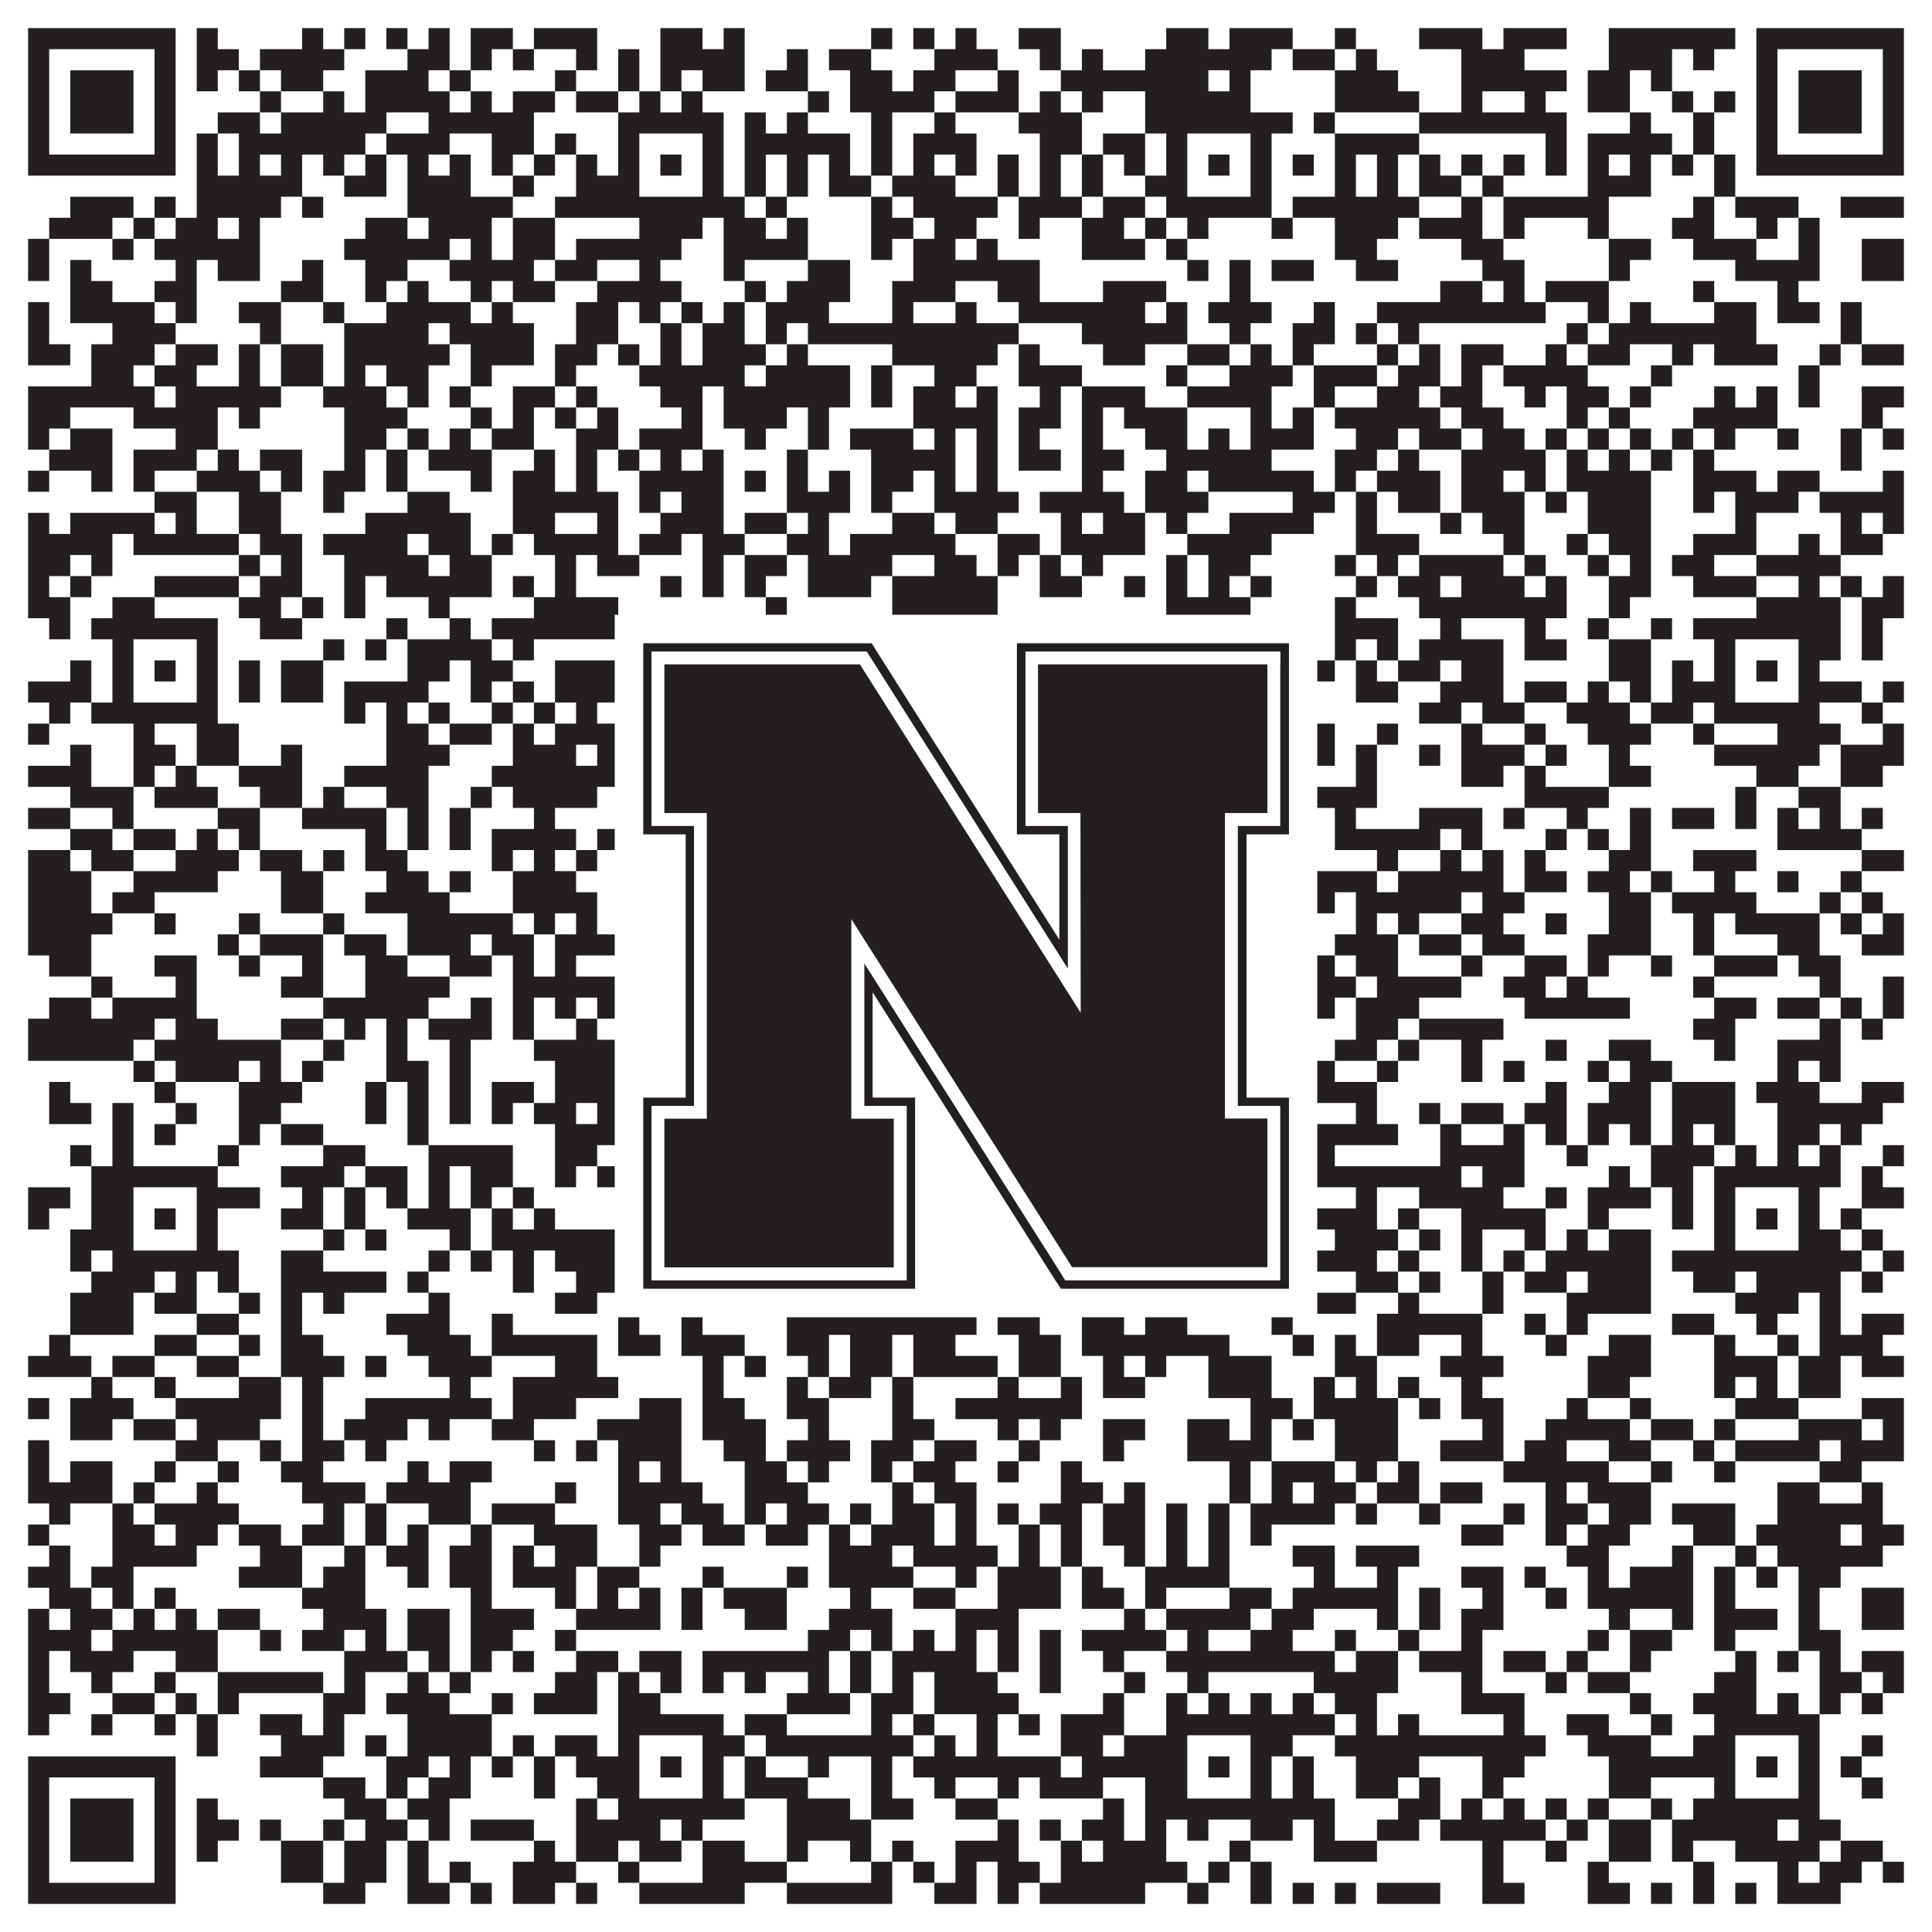
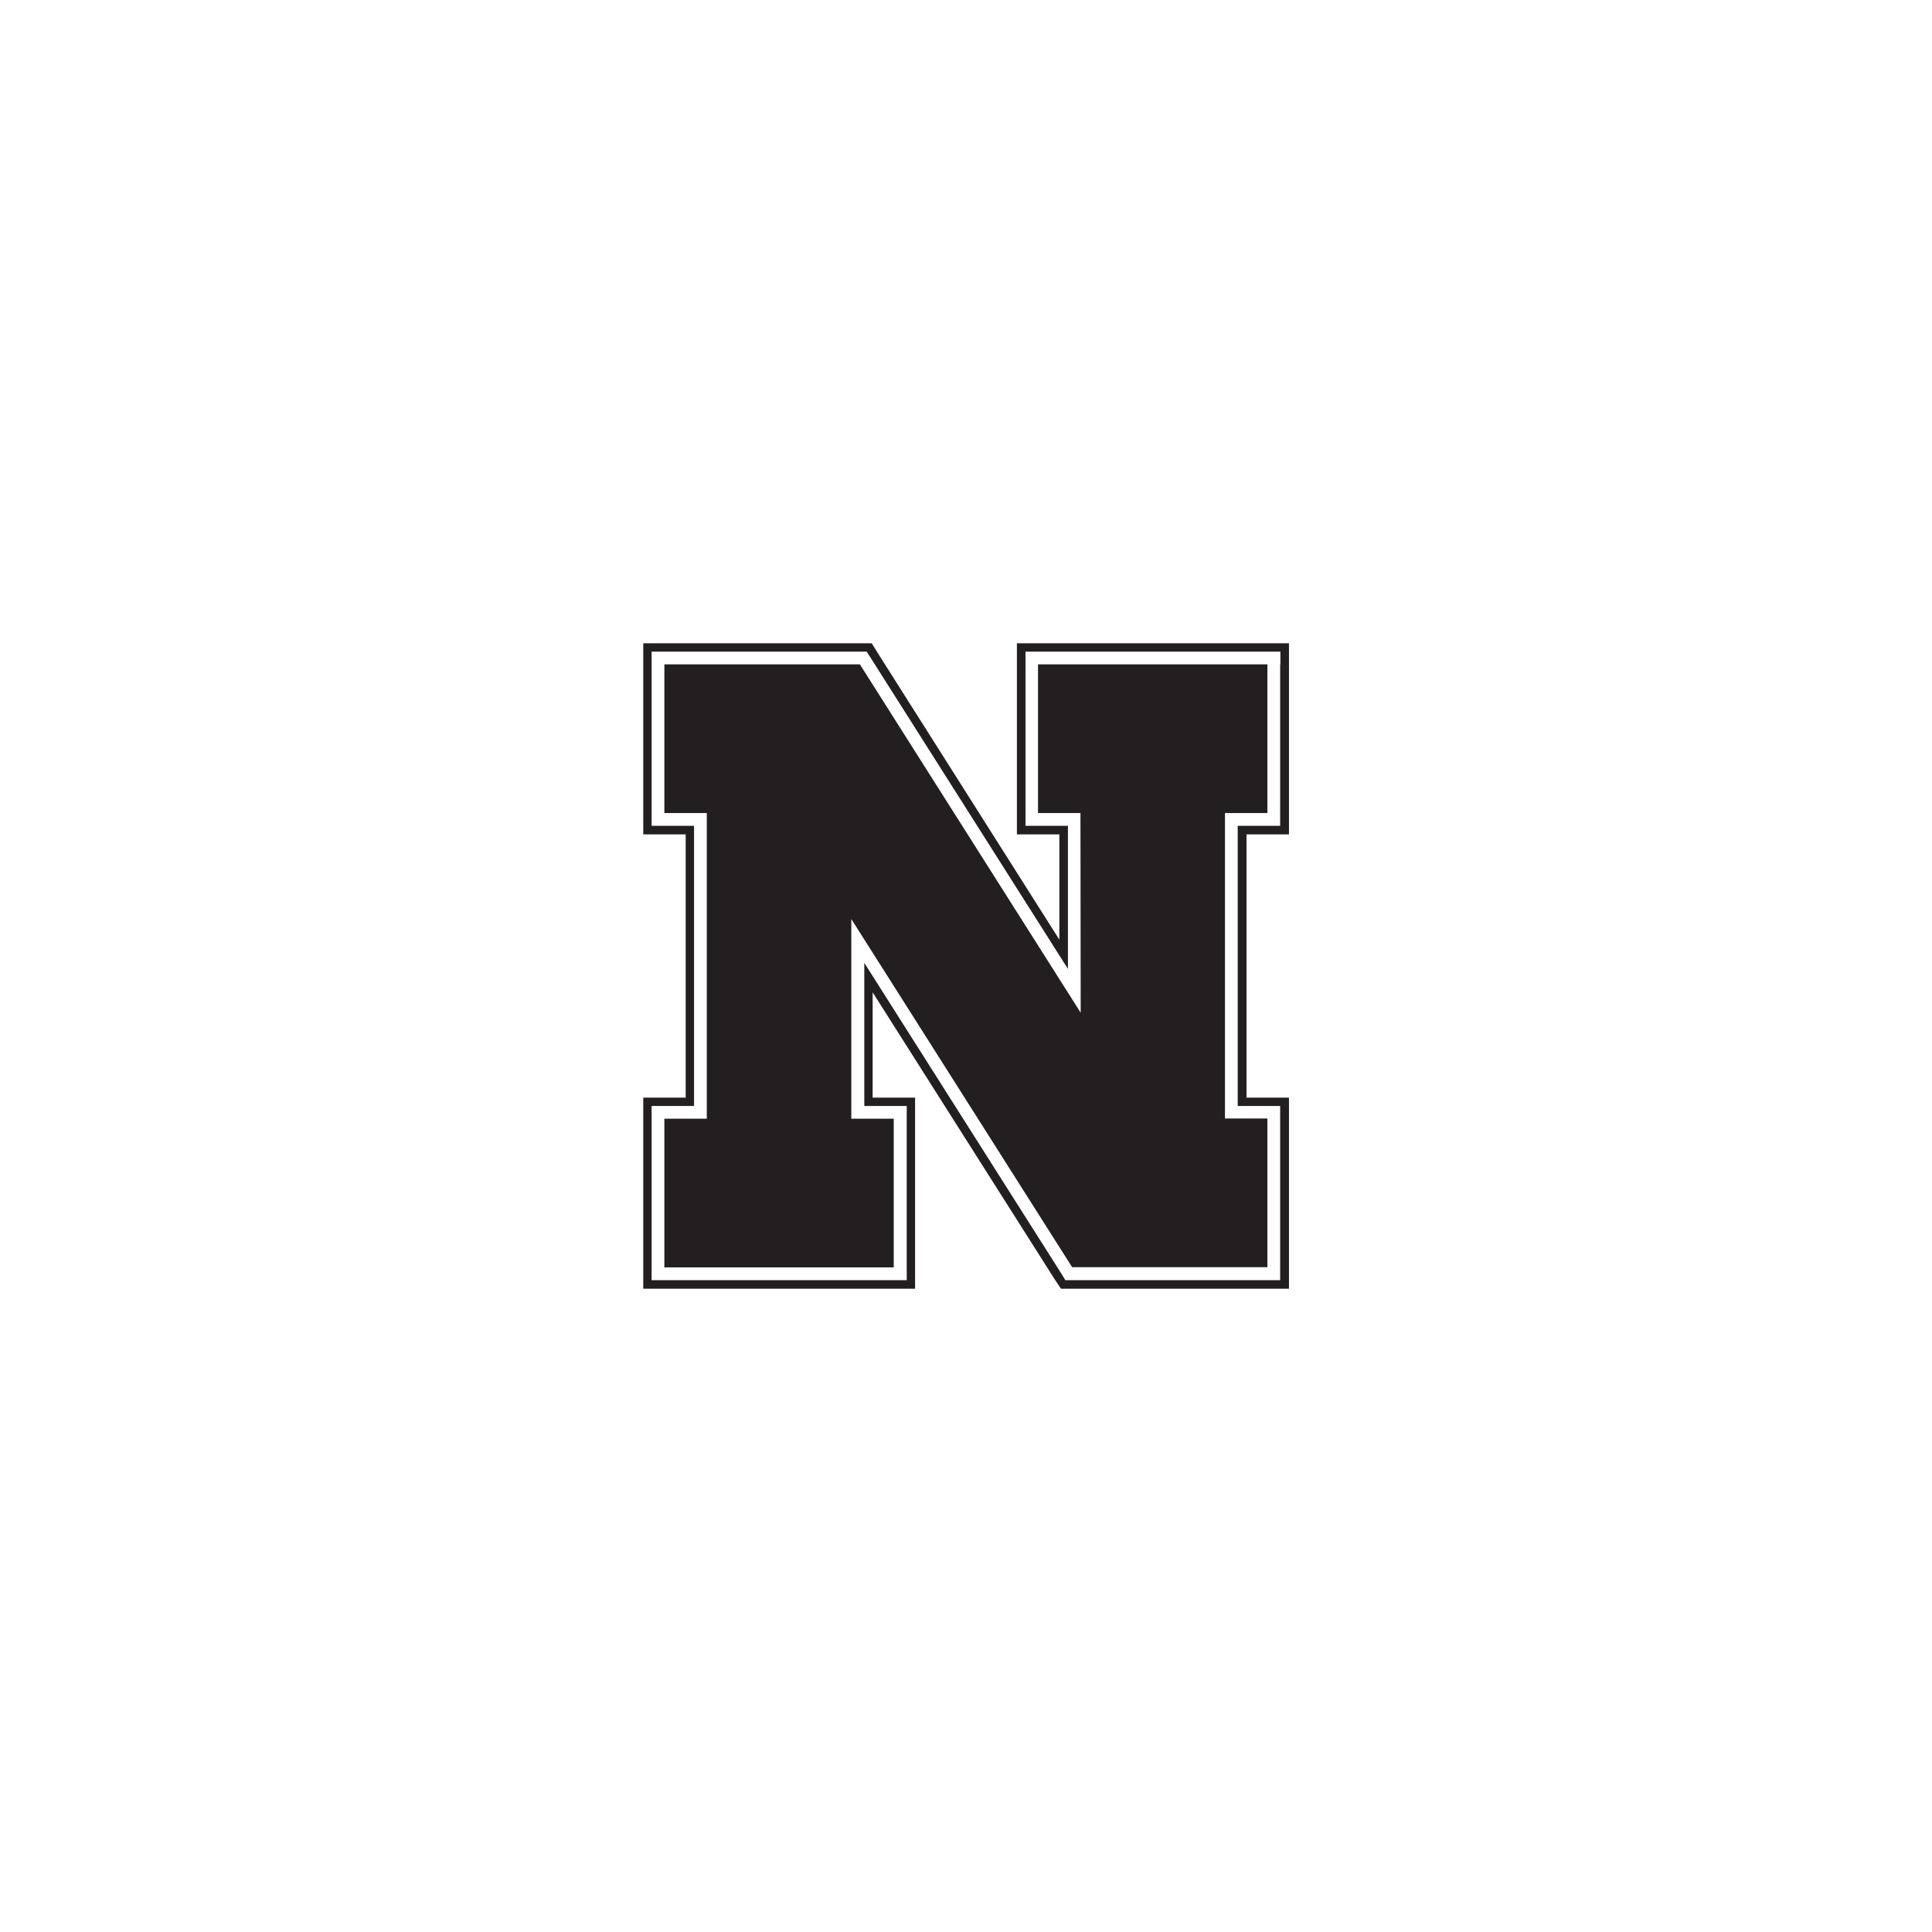
<svg xmlns="http://www.w3.org/2000/svg" version="1.1" width="1100px" height="1100px" viewBox="0 0 1100 1100">
  <rect x="0" y="0" width="1100" height="1100" fill="#ffffff" fill-opacity="1" />
-   <path fill="#231f20" fill-opacity="1" d="M16,16L100,16L100,28L16,28ZM112,16L124,16L124,28L112,28ZM172,16L184,16L184,28L172,28ZM196,16L208,16L208,28L196,28ZM220,16L232,16L232,28L220,28ZM244,16L256,16L256,28L244,28ZM268,16L292,16L292,28L268,28ZM304,16L340,16L340,28L304,28ZM376,16L400,16L400,28L376,28ZM412,16L424,16L424,28L412,28ZM496,16L508,16L508,28L496,28ZM520,16L532,16L532,28L520,28ZM544,16L556,16L556,28L544,28ZM580,16L604,16L604,28L580,28ZM664,16L688,16L688,28L664,28ZM700,16L736,16L736,28L700,28ZM760,16L772,16L772,28L760,28ZM808,16L844,16L844,28L808,28ZM856,16L892,16L892,28L856,28ZM916,16L988,16L988,28L916,28ZM1000,16L1084,16L1084,28L1000,28ZM16,28L28,28L28,40L16,40ZM88,28L100,28L100,40L88,40ZM112,28L136,28L136,40L112,40ZM148,28L196,28L196,40L148,40ZM232,28L256,28L256,40L232,40ZM268,28L280,28L280,40L268,40ZM292,28L304,28L304,40L292,40ZM328,28L340,28L340,40L328,40ZM352,28L364,28L364,40L352,40ZM376,28L424,28L424,40L376,40ZM448,28L460,28L460,40L448,40ZM472,28L496,28L496,40L472,40ZM532,28L568,28L568,40L532,40ZM592,28L604,28L604,40L592,40ZM616,28L628,28L628,40L616,40ZM652,28L724,28L724,40L652,40ZM736,28L760,28L760,40L736,40ZM772,28L784,28L784,40L772,40ZM832,28L868,28L868,40L832,40ZM916,28L952,28L952,40L916,40ZM964,28L976,28L976,40L964,40ZM1000,28L1012,28L1012,40L1000,40ZM1072,28L1084,28L1084,40L1072,40ZM16,40L28,40L28,52L16,52ZM40,40L76,40L76,52L40,52ZM88,40L100,40L100,52L88,52ZM112,40L124,40L124,52L112,52ZM136,40L148,40L148,52L136,52ZM160,40L184,40L184,52L160,52ZM208,40L244,40L244,52L208,52ZM256,40L268,40L268,52L256,52ZM316,40L328,40L328,52L316,52ZM352,40L364,40L364,52L352,52ZM376,40L388,40L388,52L376,52ZM400,40L424,40L424,52L400,52ZM436,40L460,40L460,52L436,52ZM484,40L508,40L508,52L484,52ZM520,40L544,40L544,52L520,52ZM568,40L580,40L580,52L568,52ZM604,40L688,40L688,52L604,52ZM700,40L712,40L712,52L700,52ZM760,40L796,40L796,52L760,52ZM832,40L892,40L892,52L832,52ZM904,40L928,40L928,52L904,52ZM940,40L952,40L952,52L940,52ZM1000,40L1012,40L1012,52L1000,52ZM1024,40L1060,40L1060,52L1024,52ZM1072,40L1084,40L1084,52L1072,52ZM16,52L28,52L28,64L16,64ZM40,52L76,52L76,64L40,64ZM88,52L100,52L100,64L88,64ZM148,52L160,52L160,64L148,64ZM184,52L196,52L196,64L184,64ZM208,52L256,52L256,64L208,64ZM268,52L280,52L280,64L268,64ZM292,52L316,52L316,64L292,64ZM328,52L352,52L352,64L328,64ZM364,52L376,52L376,64L364,64ZM388,52L400,52L400,64L388,64ZM460,52L472,52L472,64L460,64ZM484,52L532,52L532,64L484,64ZM544,52L580,52L580,64L544,64ZM592,52L604,52L604,64L592,64ZM616,52L628,52L628,64L616,64ZM652,52L712,52L712,64L652,64ZM760,52L808,52L808,64L760,64ZM832,52L844,52L844,64L832,64ZM868,52L880,52L880,64L868,64ZM904,52L928,52L928,64L904,64ZM952,52L964,52L964,64L952,64ZM976,52L988,52L988,64L976,64ZM1000,52L1012,52L1012,64L1000,64ZM1024,52L1060,52L1060,64L1024,64ZM1072,52L1084,52L1084,64L1072,64ZM16,64L28,64L28,76L16,76ZM40,64L76,64L76,76L40,76ZM88,64L100,64L100,76L88,76ZM124,64L148,64L148,76L124,76ZM160,64L220,64L220,76L160,76ZM244,64L304,64L304,76L244,76ZM352,64L412,64L412,76L352,76ZM424,64L436,64L436,76L424,76ZM448,64L460,64L460,76L448,76ZM496,64L508,64L508,76L496,76ZM532,64L544,64L544,76L532,76ZM580,64L616,64L616,76L580,76ZM652,64L736,64L736,76L652,76ZM748,64L760,64L760,76L748,76ZM808,64L892,64L892,76L808,76ZM928,64L940,64L940,76L928,76ZM964,64L976,64L976,76L964,76ZM1000,64L1012,64L1012,76L1000,76ZM1024,64L1060,64L1060,76L1024,76ZM1072,64L1084,64L1084,76L1072,76ZM16,76L28,76L28,88L16,88ZM88,76L100,76L100,88L88,88ZM112,76L124,76L124,88L112,88ZM136,76L208,76L208,88L136,88ZM220,76L256,76L256,88L220,88ZM280,76L304,76L304,88L280,88ZM316,76L328,76L328,88L316,88ZM352,76L364,76L364,88L352,88ZM400,76L412,76L412,88L400,88ZM424,76L484,76L484,88L424,88ZM496,76L508,76L508,88L496,88ZM520,76L556,76L556,88L520,88ZM592,76L616,76L616,88L592,88ZM628,76L652,76L652,88L628,88ZM664,76L676,76L676,88L664,88ZM712,76L724,76L724,88L712,88ZM760,76L808,76L808,88L760,88ZM880,76L892,76L892,88L880,88ZM904,76L952,76L952,88L904,88ZM964,76L976,76L976,88L964,88ZM1000,76L1012,76L1012,88L1000,88ZM1072,76L1084,76L1084,88L1072,88ZM16,88L100,88L100,100L16,100ZM112,88L124,88L124,100L112,100ZM136,88L148,88L148,100L136,100ZM160,88L172,88L172,100L160,100ZM184,88L196,88L196,100L184,100ZM208,88L220,88L220,100L208,100ZM232,88L244,88L244,100L232,100ZM256,88L268,88L268,100L256,100ZM280,88L292,88L292,100L280,100ZM304,88L316,88L316,100L304,100ZM328,88L340,88L340,100L328,100ZM352,88L364,88L364,100L352,100ZM376,88L388,88L388,100L376,100ZM400,88L412,88L412,100L400,100ZM424,88L436,88L436,100L424,100ZM448,88L460,88L460,100L448,100ZM472,88L484,88L484,100L472,100ZM496,88L508,88L508,100L496,100ZM520,88L532,88L532,100L520,100ZM544,88L556,88L556,100L544,100ZM568,88L580,88L580,100L568,100ZM592,88L604,88L604,100L592,100ZM616,88L628,88L628,100L616,100ZM640,88L652,88L652,100L640,100ZM664,88L676,88L676,100L664,100ZM688,88L700,88L700,100L688,100ZM712,88L724,88L724,100L712,100ZM736,88L748,88L748,100L736,100ZM760,88L772,88L772,100L760,100ZM784,88L796,88L796,100L784,100ZM808,88L820,88L820,100L808,100ZM832,88L844,88L844,100L832,100ZM856,88L868,88L868,100L856,100ZM880,88L892,88L892,100L880,100ZM904,88L916,88L916,100L904,100ZM928,88L940,88L940,100L928,100ZM952,88L964,88L964,100L952,100ZM976,88L988,88L988,100L976,100ZM1000,88L1084,88L1084,100L1000,100ZM112,100L172,100L172,112L112,112ZM196,100L220,100L220,112L196,112ZM232,100L268,100L268,112L232,112ZM292,100L304,100L304,112L292,112ZM328,100L364,100L364,112L328,112ZM400,100L412,100L412,112L400,112ZM424,100L436,100L436,112L424,112ZM448,100L460,100L460,112L448,112ZM472,100L496,100L496,112L472,112ZM508,100L544,100L544,112L508,112ZM568,100L580,100L580,112L568,112ZM592,100L604,100L604,112L592,112ZM616,100L628,100L628,112L616,112ZM652,100L676,100L676,112L652,112ZM712,100L724,100L724,112L712,112ZM760,100L772,100L772,112L760,112ZM784,100L796,100L796,112L784,112ZM808,100L832,100L832,112L808,112ZM844,100L856,100L856,112L844,112ZM904,100L940,100L940,112L904,112ZM976,100L988,100L988,112L976,112ZM40,112L76,112L76,124L40,124ZM88,112L100,112L100,124L88,124ZM112,112L160,112L160,124L112,124ZM172,112L184,112L184,124L172,124ZM232,112L292,112L292,124L232,124ZM316,112L424,112L424,124L316,124ZM436,112L448,112L448,124L436,124ZM496,112L508,112L508,124L496,124ZM520,112L568,112L568,124L520,124ZM580,112L616,112L616,124L580,124ZM628,112L652,112L652,124L628,124ZM664,112L724,112L724,124L664,124ZM736,112L808,112L808,124L736,124ZM832,112L844,112L844,124L832,124ZM856,112L916,112L916,124L856,124ZM964,112L976,112L976,124L964,124ZM988,112L1024,112L1024,124L988,124ZM1048,112L1084,112L1084,124L1048,124ZM28,124L64,124L64,136L28,136ZM76,124L88,124L88,136L76,136ZM100,124L124,124L124,136L100,136ZM136,124L148,124L148,136L136,136ZM208,124L232,124L232,136L208,136ZM244,124L280,124L280,136L244,136ZM292,124L316,124L316,136L292,136ZM364,124L400,124L400,136L364,136ZM412,124L436,124L436,136L412,136ZM448,124L460,124L460,136L448,136ZM496,124L520,124L520,136L496,136ZM532,124L556,124L556,136L532,136ZM580,124L592,124L592,136L580,136ZM616,124L640,124L640,136L616,136ZM652,124L664,124L664,136L652,136ZM676,124L688,124L688,136L676,136ZM724,124L736,124L736,136L724,136ZM760,124L796,124L796,136L760,136ZM808,124L844,124L844,136L808,136ZM856,124L868,124L868,136L856,136ZM904,124L916,124L916,136L904,136ZM952,124L976,124L976,136L952,136ZM1000,124L1012,124L1012,136L1000,136ZM1024,124L1036,124L1036,136L1024,136ZM16,136L28,136L28,148L16,148ZM64,136L76,136L76,148L64,148ZM88,136L148,136L148,148L88,148ZM196,136L256,136L256,148L196,148ZM268,136L280,136L280,148L268,148ZM292,136L316,136L316,148L292,148ZM328,136L388,136L388,148L328,148ZM412,136L460,136L460,148L412,148ZM496,136L508,136L508,148L496,148ZM520,136L544,136L544,148L520,148ZM556,136L568,136L568,148L556,148ZM616,136L652,136L652,148L616,148ZM664,136L676,136L676,148L664,148ZM760,136L784,136L784,148L760,148ZM832,136L856,136L856,148L832,148ZM916,136L940,136L940,148L916,148ZM964,136L1000,136L1000,148L964,148ZM1024,136L1036,136L1036,148L1024,148ZM1060,136L1084,136L1084,148L1060,148ZM16,148L28,148L28,160L16,160ZM40,148L52,148L52,160L40,160ZM100,148L112,148L112,160L100,160ZM124,148L148,148L148,160L124,160ZM172,148L184,148L184,160L172,160ZM208,148L232,148L232,160L208,160ZM256,148L304,148L304,160L256,160ZM316,148L340,148L340,160L316,160ZM364,148L376,148L376,160L364,160ZM412,148L424,148L424,160L412,160ZM460,148L484,148L484,160L460,160ZM520,148L592,148L592,160L520,160ZM676,148L688,148L688,160L676,160ZM700,148L712,148L712,160L700,160ZM724,148L748,148L748,160L724,160ZM772,148L796,148L796,160L772,160ZM844,148L868,148L868,160L844,160ZM916,148L928,148L928,160L916,160ZM988,148L1036,148L1036,160L988,160ZM1060,148L1084,148L1084,160L1060,160ZM40,160L64,160L64,172L40,172ZM88,160L112,160L112,172L88,172ZM160,160L184,160L184,172L160,172ZM208,160L220,160L220,172L208,172ZM232,160L244,160L244,172L232,172ZM268,160L280,160L280,172L268,172ZM292,160L316,160L316,172L292,172ZM340,160L388,160L388,172L340,172ZM424,160L436,160L436,172L424,172ZM448,160L484,160L484,172L448,172ZM508,160L544,160L544,172L508,172ZM568,160L592,160L592,172L568,172ZM628,160L664,160L664,172L628,172ZM700,160L712,160L712,172L700,172ZM820,160L844,160L844,172L820,172ZM856,160L868,160L868,172L856,172ZM880,160L916,160L916,172L880,172ZM964,160L976,160L976,172L964,172ZM1012,160L1024,160L1024,172L1012,172ZM16,172L28,172L28,184L16,184ZM40,172L88,172L88,184L40,184ZM100,172L112,172L112,184L100,184ZM136,172L160,172L160,184L136,184ZM184,172L196,172L196,184L184,184ZM220,172L268,172L268,184L220,184ZM280,172L292,172L292,184L280,184ZM328,172L352,172L352,184L328,184ZM364,172L376,172L376,184L364,184ZM388,172L400,172L400,184L388,184ZM412,172L424,172L424,184L412,184ZM436,172L472,172L472,184L436,184ZM508,172L520,172L520,184L508,184ZM544,172L556,172L556,184L544,184ZM580,172L652,172L652,184L580,184ZM664,172L676,172L676,184L664,184ZM688,172L724,172L724,184L688,184ZM748,172L760,172L760,184L748,184ZM784,172L880,172L880,184L784,184ZM904,172L916,172L916,184L904,184ZM928,172L940,172L940,184L928,184ZM976,172L1000,172L1000,184L976,184ZM1012,172L1036,172L1036,184L1012,184ZM1048,172L1060,172L1060,184L1048,184ZM16,184L28,184L28,196L16,196ZM64,184L100,184L100,196L64,196ZM148,184L160,184L160,196L148,196ZM196,184L244,184L244,196L196,196ZM256,184L304,184L304,196L256,196ZM328,184L352,184L352,196L328,196ZM376,184L388,184L388,196L376,196ZM400,184L424,184L424,196L400,196ZM436,184L448,184L448,196L436,196ZM460,184L580,184L580,196L460,196ZM616,184L676,184L676,196L616,196ZM700,184L712,184L712,196L700,196ZM736,184L760,184L760,196L736,196ZM772,184L784,184L784,196L772,196ZM796,184L808,184L808,196L796,196ZM892,184L904,184L904,196L892,196ZM916,184L1000,184L1000,196L916,196ZM1048,184L1060,184L1060,196L1048,196ZM16,196L40,196L40,208L16,208ZM52,196L88,196L88,208L52,208ZM100,196L124,196L124,208L100,208ZM136,196L148,196L148,208L136,208ZM160,196L184,196L184,208L160,208ZM196,196L256,196L256,208L196,208ZM268,196L304,196L304,208L268,208ZM316,196L340,196L340,208L316,208ZM352,196L364,196L364,208L352,208ZM376,196L388,196L388,208L376,208ZM400,196L436,196L436,208L400,208ZM448,196L460,196L460,208L448,208ZM508,196L568,196L568,208L508,208ZM580,196L592,196L592,208L580,208ZM628,196L652,196L652,208L628,208ZM676,196L700,196L700,208L676,208ZM712,196L724,196L724,208L712,208ZM736,196L748,196L748,208L736,208ZM784,196L796,196L796,208L784,208ZM808,196L820,196L820,208L808,208ZM832,196L856,196L856,208L832,208ZM880,196L892,196L892,208L880,208ZM904,196L928,196L928,208L904,208ZM952,196L964,196L964,208L952,208ZM976,196L1012,196L1012,208L976,208ZM1036,196L1048,196L1048,208L1036,208ZM1060,196L1084,196L1084,208L1060,208ZM52,208L76,208L76,220L52,220ZM88,208L112,208L112,220L88,220ZM136,208L148,208L148,220L136,220ZM160,208L184,208L184,220L160,220ZM196,208L208,208L208,220L196,220ZM220,208L244,208L244,220L220,220ZM268,208L280,208L280,220L268,220ZM316,208L328,208L328,220L316,220ZM364,208L424,208L424,220L364,220ZM436,208L484,208L484,220L436,220ZM496,208L508,208L508,220L496,220ZM532,208L556,208L556,220L532,220ZM580,208L616,208L616,220L580,220ZM664,208L676,208L676,220L664,220ZM700,208L736,208L736,220L700,220ZM748,208L784,208L784,220L748,220ZM796,208L820,208L820,220L796,220ZM832,208L844,208L844,220L832,220ZM856,208L904,208L904,220L856,220ZM940,208L952,208L952,220L940,220ZM1024,208L1036,208L1036,220L1024,220ZM16,220L88,220L88,232L16,232ZM100,220L160,220L160,232L100,232ZM184,220L220,220L220,232L184,232ZM232,220L244,220L244,232L232,232ZM256,220L268,220L268,232L256,232ZM292,220L316,220L316,232L292,232ZM328,220L340,220L340,232L328,232ZM376,220L400,220L400,232L376,232ZM412,220L484,220L484,232L412,232ZM496,220L508,220L508,232L496,232ZM520,220L544,220L544,232L520,232ZM556,220L568,220L568,232L556,232ZM592,220L604,220L604,232L592,232ZM616,220L652,220L652,232L616,232ZM676,220L724,220L724,232L676,232ZM748,220L760,220L760,232L748,232ZM784,220L808,220L808,232L784,232ZM820,220L844,220L844,232L820,232ZM868,220L880,220L880,232L868,232ZM892,220L916,220L916,232L892,232ZM928,220L940,220L940,232L928,232ZM976,220L988,220L988,232L976,232ZM1000,220L1012,220L1012,232L1000,232ZM1024,220L1036,220L1036,232L1024,232ZM1060,220L1084,220L1084,232L1060,232ZM16,232L40,232L40,244L16,244ZM76,232L124,232L124,244L76,244ZM136,232L148,232L148,244L136,244ZM196,232L232,232L232,244L196,244ZM268,232L280,232L280,244L268,244ZM292,232L304,232L304,244L292,244ZM316,232L328,232L328,244L316,244ZM340,232L352,232L352,244L340,244ZM388,232L400,232L400,244L388,244ZM412,232L448,232L448,244L412,244ZM460,232L472,232L472,244L460,244ZM520,232L568,232L568,244L520,244ZM580,232L604,232L604,244L580,244ZM616,232L628,232L628,244L616,244ZM640,232L676,232L676,244L640,244ZM712,232L724,232L724,244L712,244ZM736,232L748,232L748,244L736,244ZM760,232L820,232L820,244L760,244ZM832,232L856,232L856,244L832,244ZM892,232L904,232L904,244L892,244ZM916,232L928,232L928,244L916,244ZM964,232L1012,232L1012,244L964,244ZM1060,232L1072,232L1072,244L1060,244ZM16,244L28,244L28,256L16,256ZM40,244L64,244L64,256L40,256ZM100,244L124,244L124,256L100,256ZM196,244L220,244L220,256L196,256ZM232,244L244,244L244,256L232,256ZM256,244L268,244L268,256L256,256ZM280,244L304,244L304,256L280,256ZM328,244L352,244L352,256L328,256ZM364,244L400,244L400,256L364,256ZM424,244L436,244L436,256L424,256ZM460,244L472,244L472,256L460,256ZM484,244L520,244L520,256L484,256ZM532,244L544,244L544,256L532,256ZM556,244L568,244L568,256L556,256ZM580,244L592,244L592,256L580,256ZM616,244L628,244L628,256L616,256ZM652,244L676,244L676,256L652,256ZM688,244L700,244L700,256L688,256ZM712,244L748,244L748,256L712,256ZM772,244L796,244L796,256L772,256ZM808,244L832,244L832,256L808,256ZM844,244L868,244L868,256L844,256ZM880,244L892,244L892,256L880,256ZM904,244L916,244L916,256L904,256ZM928,244L940,244L940,256L928,256ZM952,244L964,244L964,256L952,256ZM976,244L988,244L988,256L976,256ZM1012,244L1024,244L1024,256L1012,256ZM1048,244L1060,244L1060,256L1048,256ZM1072,244L1084,244L1084,256L1072,256ZM28,256L64,256L64,268L28,268ZM76,256L112,256L112,268L76,268ZM124,256L136,256L136,268L124,268ZM148,256L172,256L172,268L148,268ZM196,256L208,256L208,268L196,268ZM220,256L232,256L232,268L220,268ZM244,256L280,256L280,268L244,268ZM304,256L316,256L316,268L304,268ZM328,256L340,256L340,268L328,268ZM352,256L364,256L364,268L352,268ZM376,256L388,256L388,268L376,268ZM400,256L412,256L412,268L400,268ZM448,256L460,256L460,268L448,268ZM496,256L544,256L544,268L496,268ZM556,256L568,256L568,268L556,268ZM580,256L604,256L604,268L580,268ZM616,256L640,256L640,268L616,268ZM664,256L724,256L724,268L664,268ZM760,256L784,256L784,268L760,268ZM796,256L808,256L808,268L796,268ZM832,256L880,256L880,268L832,268ZM892,256L904,256L904,268L892,268ZM916,256L928,256L928,268L916,268ZM940,256L952,256L952,268L940,268ZM964,256L976,256L976,268L964,268ZM1048,256L1060,256L1060,268L1048,268ZM16,268L28,268L28,280L16,280ZM52,268L64,268L64,280L52,280ZM76,268L88,268L88,280L76,280ZM112,268L148,268L148,280L112,280ZM160,268L172,268L172,280L160,280ZM184,268L208,268L208,280L184,280ZM220,268L232,268L232,280L220,280ZM268,268L280,268L280,280L268,280ZM292,268L316,268L316,280L292,280ZM328,268L340,268L340,280L328,280ZM364,268L412,268L412,280L364,280ZM424,268L436,268L436,280L424,280ZM448,268L460,268L460,280L448,280ZM472,268L484,268L484,280L472,280ZM496,268L520,268L520,280L496,280ZM532,268L544,268L544,280L532,280ZM556,268L568,268L568,280L556,280ZM616,268L628,268L628,280L616,280ZM652,268L676,268L676,280L652,280ZM688,268L748,268L748,280L688,280ZM760,268L772,268L772,280L760,280ZM784,268L820,268L820,280L784,280ZM832,268L856,268L856,280L832,280ZM868,268L880,268L880,280L868,280ZM892,268L940,268L940,280L892,280ZM964,268L1000,268L1000,280L964,280ZM1012,268L1036,268L1036,280L1012,280ZM1072,268L1084,268L1084,280L1072,280ZM88,280L112,280L112,292L88,292ZM136,280L160,280L160,292L136,292ZM184,280L196,280L196,292L184,292ZM232,280L256,280L256,292L232,292ZM292,280L352,280L352,292L292,292ZM364,280L376,280L376,292L364,292ZM388,280L412,280L412,292L388,292ZM448,280L484,280L484,292L448,292ZM496,280L508,280L508,292L496,292ZM532,280L580,280L580,292L532,292ZM592,280L640,280L640,292L592,292ZM652,280L688,280L688,292L652,292ZM736,280L760,280L760,292L736,292ZM772,280L784,280L784,292L772,292ZM796,280L820,280L820,292L796,292ZM832,280L868,280L868,292L832,292ZM880,280L892,280L892,292L880,292ZM904,280L940,280L940,292L904,292ZM964,280L976,280L976,292L964,292ZM988,280L1024,280L1024,292L988,292ZM1036,280L1084,280L1084,292L1036,292ZM16,292L28,292L28,304L16,304ZM40,292L88,292L88,304L40,304ZM100,292L112,292L112,304L100,304ZM136,292L160,292L160,304L136,304ZM208,292L268,292L268,304L208,304ZM292,292L316,292L316,304L292,304ZM340,292L352,292L352,304L340,304ZM376,292L412,292L412,304L376,304ZM424,292L448,292L448,304L424,304ZM460,292L472,292L472,304L460,304ZM508,292L532,292L532,304L508,304ZM544,292L568,292L568,304L544,304ZM604,292L616,292L616,304L604,304ZM628,292L652,292L652,304L628,304ZM664,292L676,292L676,304L664,304ZM700,292L748,292L748,304L700,304ZM772,292L784,292L784,304L772,304ZM820,292L832,292L832,304L820,304ZM844,292L868,292L868,304L844,304ZM904,292L940,292L940,304L904,304ZM988,292L1000,292L1000,304L988,304ZM1048,292L1060,292L1060,304L1048,304ZM1072,292L1084,292L1084,304L1072,304ZM16,304L64,304L64,316L16,316ZM76,304L136,304L136,316L76,316ZM148,304L172,304L172,316L148,316ZM184,304L232,304L232,316L184,316ZM244,304L268,304L268,316L244,316ZM280,304L292,304L292,316L280,316ZM304,304L352,304L352,316L304,316ZM364,304L388,304L388,316L364,316ZM400,304L424,304L424,316L400,316ZM448,304L472,304L472,316L448,316ZM484,304L544,304L544,316L484,316ZM568,304L592,304L592,316L568,316ZM604,304L652,304L652,316L604,316ZM676,304L724,304L724,316L676,316ZM772,304L808,304L808,316L772,316ZM856,304L868,304L868,316L856,316ZM892,304L904,304L904,316L892,316ZM916,304L940,304L940,316L916,316ZM964,304L1000,304L1000,316L964,316ZM1024,304L1036,304L1036,316L1024,316ZM1048,304L1072,304L1072,316L1048,316ZM16,316L40,316L40,328L16,328ZM52,316L64,316L64,328L52,328ZM136,316L148,316L148,328L136,328ZM160,316L172,316L172,328L160,328ZM196,316L244,316L244,328L196,328ZM256,316L280,316L280,328L256,328ZM316,316L328,316L328,328L316,328ZM340,316L364,316L364,328L340,328ZM400,316L412,316L412,328L400,328ZM424,316L448,316L448,328L424,328ZM460,316L508,316L508,328L460,328ZM532,316L556,316L556,328L532,328ZM568,316L580,316L580,328L568,328ZM592,316L604,316L604,328L592,328ZM616,316L628,316L628,328L616,328ZM664,316L676,316L676,328L664,328ZM688,316L712,316L712,328L688,328ZM760,316L772,316L772,328L760,328ZM784,316L796,316L796,328L784,328ZM808,316L856,316L856,328L808,328ZM868,316L880,316L880,328L868,328ZM904,316L916,316L916,328L904,328ZM928,316L940,316L940,328L928,328ZM952,316L976,316L976,328L952,328ZM1000,316L1048,316L1048,328L1000,328ZM16,328L28,328L28,340L16,340ZM40,328L52,328L52,340L40,340ZM88,328L136,328L136,340L88,340ZM148,328L172,328L172,340L148,340ZM196,328L208,328L208,340L196,340ZM220,328L280,328L280,340L220,340ZM292,328L304,328L304,340L292,340ZM316,328L328,328L328,340L316,340ZM376,328L388,328L388,340L376,340ZM400,328L412,328L412,340L400,340ZM424,328L436,328L436,340L424,340ZM460,328L496,328L496,340L460,340ZM508,328L568,328L568,340L508,340ZM592,328L616,328L616,340L592,340ZM640,328L652,328L652,340L640,340ZM664,328L676,328L676,340L664,340ZM688,328L700,328L700,340L688,340ZM712,328L724,328L724,340L712,340ZM772,328L784,328L784,340L772,340ZM796,328L820,328L820,340L796,340ZM832,328L868,328L868,340L832,340ZM880,328L892,328L892,340L880,340ZM916,328L940,328L940,340L916,340ZM964,328L1000,328L1000,340L964,340ZM1024,328L1036,328L1036,340L1024,340ZM1048,328L1060,328L1060,340L1048,340ZM1072,328L1084,328L1084,340L1072,340ZM16,340L40,340L40,352L16,352ZM64,340L88,340L88,352L64,352ZM136,340L160,340L160,352L136,352ZM172,340L184,340L184,352L172,352ZM196,340L208,340L208,352L196,352ZM244,340L256,340L256,352L244,352ZM304,340L352,340L352,352L304,352ZM436,340L448,340L448,352L436,352ZM508,340L568,340L568,352L508,352ZM664,340L712,340L712,352L664,352ZM760,340L772,340L772,352L760,352ZM808,340L892,340L892,352L808,352ZM916,340L928,340L928,352L916,352ZM1000,340L1048,340L1048,352L1000,352ZM1060,340L1084,340L1084,352L1060,352ZM28,352L40,352L40,364L28,364ZM52,352L124,352L124,364L52,364ZM148,352L172,352L172,364L148,364ZM220,352L232,352L232,364L220,364ZM256,352L268,352L268,364L256,364ZM280,352L412,352L412,364L280,364ZM448,352L484,352L484,364L448,364ZM496,352L508,352L508,364L496,364ZM544,352L580,352L580,364L544,364ZM592,352L604,352L604,364L592,364ZM616,352L628,352L628,364L616,364ZM640,352L652,352L652,364L640,364ZM664,352L724,352L724,364L664,364ZM736,352L748,352L748,364L736,364ZM760,352L796,352L796,364L760,364ZM820,352L832,352L832,364L820,364ZM868,352L880,352L880,364L868,364ZM904,352L916,352L916,364L904,364ZM940,352L952,352L952,364L940,364ZM964,352L1048,352L1048,364L964,364ZM1060,352L1072,352L1072,364L1060,364ZM64,364L76,364L76,376L64,376ZM112,364L124,364L124,376L112,376ZM184,364L196,364L196,376L184,376ZM208,364L220,364L220,376L208,376ZM232,364L280,364L280,376L232,376ZM292,364L304,364L304,376L292,376ZM352,364L364,364L364,376L352,376ZM400,364L412,364L412,376L400,376ZM460,364L484,364L484,376L460,376ZM496,364L508,364L508,376L496,376ZM520,364L532,364L532,376L520,376ZM544,364L604,364L604,376L544,376ZM628,364L676,364L676,376L628,376ZM712,364L736,364L736,376L712,376ZM760,364L772,364L772,376L760,376ZM784,364L796,364L796,376L784,376ZM808,364L856,364L856,376L808,376ZM868,364L892,364L892,376L868,376ZM916,364L940,364L940,376L916,376ZM976,364L988,364L988,376L976,376ZM1024,364L1048,364L1048,376L1024,376ZM1060,364L1072,364L1072,376L1060,376ZM40,376L52,376L52,388L40,388ZM64,376L76,376L76,388L64,388ZM88,376L100,376L100,388L88,388ZM112,376L124,376L124,388L112,388ZM136,376L148,376L148,388L136,388ZM160,376L184,376L184,388L160,388ZM232,376L256,376L256,388L232,388ZM268,376L292,376L292,388L268,388ZM316,376L364,376L364,388L316,388ZM376,376L388,376L388,388L376,388ZM400,376L460,376L460,388L400,388ZM472,376L508,376L508,388L472,388ZM520,376L544,376L544,388L520,388ZM556,376L568,376L568,388L556,388ZM592,376L604,376L604,388L592,388ZM628,376L652,376L652,388L628,388ZM664,376L676,376L676,388L664,388ZM688,376L700,376L700,388L688,388ZM712,376L724,376L724,388L712,388ZM736,376L760,376L760,388L736,388ZM772,376L784,376L784,388L772,388ZM796,376L820,376L820,388L796,388ZM832,376L856,376L856,388L832,388ZM916,376L940,376L940,388L916,388ZM952,376L964,376L964,388L952,388ZM976,376L988,376L988,388L976,388ZM1000,376L1012,376L1012,388L1000,388ZM1024,376L1036,376L1036,388L1024,388ZM16,388L52,388L52,400L16,400ZM64,388L76,388L76,400L64,400ZM112,388L124,388L124,400L112,400ZM136,388L148,388L148,400L136,400ZM160,388L184,388L184,400L160,400ZM196,388L244,388L244,400L196,400ZM268,388L280,388L280,400L268,400ZM292,388L304,388L304,400L292,400ZM316,388L364,388L364,400L316,400ZM400,388L448,388L448,400L400,400ZM496,388L508,388L508,400L496,400ZM520,388L532,388L532,400L520,400ZM544,388L556,388L556,400L544,400ZM616,388L640,388L640,400L616,400ZM664,388L676,388L676,400L664,400ZM712,388L736,388L736,400L712,400ZM772,388L796,388L796,400L772,400ZM820,388L856,388L856,400L820,400ZM868,388L892,388L892,400L868,400ZM904,388L916,388L916,400L904,400ZM928,388L940,388L940,400L928,400ZM952,388L988,388L988,400L952,400ZM1024,388L1060,388L1060,400L1024,400ZM1072,388L1084,388L1084,400L1072,400ZM28,400L40,400L40,412L28,412ZM52,400L124,400L124,412L52,412ZM196,400L208,400L208,412L196,412ZM220,400L232,400L232,412L220,412ZM244,400L256,400L256,412L244,412ZM280,400L292,400L292,412L280,412ZM304,400L316,400L316,412L304,412ZM328,400L340,400L340,412L328,412ZM352,400L412,400L412,412L352,412ZM424,400L436,400L436,412L424,412ZM460,400L472,400L472,412L460,412ZM496,400L532,400L532,412L496,412ZM544,400L556,400L556,412L544,412ZM604,400L616,400L616,412L604,412ZM628,400L640,400L640,412L628,412ZM652,400L748,400L748,412L652,412ZM808,400L832,400L832,412L808,412ZM844,400L868,400L868,412L844,412ZM892,400L928,400L928,412L892,412ZM940,400L964,400L964,412L940,412ZM976,400L1036,400L1036,412L976,412ZM1060,400L1072,400L1072,412L1060,412ZM16,412L28,412L28,424L16,424ZM76,412L88,412L88,424L76,424ZM112,412L136,412L136,424L112,424ZM220,412L244,412L244,424L220,424ZM256,412L280,412L280,424L256,424ZM292,412L304,412L304,424L292,424ZM316,412L352,412L352,424L316,424ZM376,412L412,412L412,424L376,424ZM424,412L436,412L436,424L424,424ZM448,412L460,412L460,424L448,424ZM472,412L484,412L484,424L472,424ZM496,412L508,412L508,424L496,424ZM520,412L544,412L544,424L520,424ZM580,412L604,412L604,424L580,424ZM616,412L640,412L640,424L616,424ZM652,412L664,412L664,424L652,424ZM676,412L688,412L688,424L676,424ZM700,412L736,412L736,424L700,424ZM748,412L760,412L760,424L748,424ZM784,412L796,412L796,424L784,424ZM832,412L844,412L844,424L832,424ZM868,412L880,412L880,424L868,424ZM904,412L940,412L940,424L904,424ZM964,412L976,412L976,424L964,424ZM1012,412L1048,412L1048,424L1012,424ZM1072,412L1084,412L1084,424L1072,424ZM40,424L52,424L52,436L40,436ZM76,424L100,424L100,436L76,436ZM112,424L136,424L136,436L112,436ZM160,424L172,424L172,436L160,436ZM220,424L256,424L256,436L220,436ZM292,424L328,424L328,436L292,436ZM340,424L376,424L376,436L340,436ZM400,424L412,424L412,436L400,436ZM436,424L460,424L460,436L436,436ZM484,424L508,424L508,436L484,436ZM556,424L580,424L580,436L556,436ZM604,424L616,424L616,436L604,436ZM628,424L640,424L640,436L628,436ZM688,424L700,424L700,436L688,436ZM748,424L760,424L760,436L748,436ZM772,424L784,424L784,436L772,436ZM808,424L820,424L820,436L808,436ZM832,424L868,424L868,436L832,436ZM880,424L892,424L892,436L880,436ZM916,424L928,424L928,436L916,436ZM976,424L1036,424L1036,436L976,436ZM1048,424L1084,424L1084,436L1048,436ZM16,436L52,436L52,448L16,448ZM76,436L88,436L88,448L76,448ZM100,436L112,436L112,448L100,448ZM136,436L172,436L172,448L136,448ZM196,436L244,436L244,448L196,448ZM280,436L352,436L352,448L280,448ZM364,436L388,436L388,448L364,448ZM400,436L412,436L412,448L400,448ZM436,436L460,436L460,448L436,448ZM472,436L520,436L520,448L472,448ZM556,436L568,436L568,448L556,448ZM580,436L616,436L616,448L580,448ZM628,436L640,436L640,448L628,448ZM664,436L688,436L688,448L664,448ZM712,436L736,436L736,448L712,448ZM772,436L784,436L784,448L772,448ZM832,436L856,436L856,448L832,448ZM868,436L880,436L880,448L868,448ZM916,436L940,436L940,448L916,448ZM1000,436L1024,436L1024,448L1000,448ZM1048,436L1072,436L1072,448L1048,448ZM40,448L76,448L76,460L40,460ZM88,448L124,448L124,460L88,460ZM148,448L172,448L172,460L148,460ZM184,448L196,448L196,460L184,460ZM220,448L244,448L244,460L220,460ZM268,448L280,448L280,460L268,460ZM292,448L340,448L340,460L292,460ZM352,448L376,448L376,460L352,460ZM388,448L400,448L400,460L388,460ZM412,448L424,448L424,460L412,460ZM448,448L460,448L460,460L448,460ZM472,448L508,448L508,460L472,460ZM532,448L556,448L556,460L532,460ZM568,448L580,448L580,460L568,460ZM592,448L604,448L604,460L592,460ZM640,448L652,448L652,460L640,460ZM676,448L688,448L688,460L676,460ZM700,448L724,448L724,460L700,460ZM748,448L784,448L784,460L748,460ZM868,448L916,448L916,460L868,460ZM988,448L1000,448L1000,460L988,460ZM1024,448L1048,448L1048,460L1024,460ZM16,460L40,460L40,472L16,472ZM64,460L76,460L76,472L64,472ZM124,460L148,460L148,472L124,472ZM172,460L220,460L220,472L172,472ZM232,460L244,460L244,472L232,472ZM256,460L268,460L268,472L256,472ZM304,460L316,460L316,472L304,472ZM376,460L424,460L424,472L376,472ZM436,460L448,460L448,472L436,472ZM472,460L508,460L508,472L472,472ZM544,460L556,460L556,472L544,472ZM568,460L580,460L580,472L568,472ZM688,460L700,460L700,472L688,472ZM760,460L772,460L772,472L760,472ZM808,460L844,460L844,472L808,472ZM856,460L868,460L868,472L856,472ZM892,460L904,460L904,472L892,472ZM928,460L940,460L940,472L928,472ZM952,460L976,460L976,472L952,472ZM988,460L1000,460L1000,472L988,472ZM1012,460L1024,460L1024,472L1012,472ZM1036,460L1048,460L1048,472L1036,472ZM1060,460L1072,460L1072,472L1060,472ZM40,472L64,472L64,484L40,484ZM76,472L100,472L100,484L76,484ZM112,472L124,472L124,484L112,484ZM136,472L148,472L148,484L136,484ZM208,472L220,472L220,484L208,484ZM232,472L244,472L244,484L232,484ZM256,472L268,472L268,484L256,484ZM280,472L328,472L328,484L280,484ZM340,472L352,472L352,484L340,484ZM388,472L448,472L448,484L388,484ZM460,472L472,472L472,484L460,484ZM484,472L544,472L544,484L484,484ZM568,472L604,472L604,484L568,484ZM616,472L628,472L628,484L616,484ZM676,472L712,472L712,484L676,484ZM760,472L820,472L820,484L760,484ZM832,472L844,472L844,484L832,484ZM880,472L892,472L892,484L880,484ZM904,472L916,472L916,484L904,484ZM928,472L940,472L940,484L928,484ZM1012,472L1060,472L1060,484L1012,484ZM16,484L40,484L40,496L16,496ZM52,484L76,484L76,496L52,496ZM100,484L136,484L136,496L100,496ZM148,484L172,484L172,496L148,496ZM184,484L196,484L196,496L184,496ZM208,484L232,484L232,496L208,496ZM280,484L292,484L292,496L280,496ZM304,484L316,484L316,496L304,496ZM328,484L340,484L340,496L328,496ZM388,484L424,484L424,496L388,496ZM436,484L472,484L472,496L436,496ZM496,484L508,484L508,496L496,496ZM544,484L568,484L568,496L544,496ZM604,484L616,484L616,496L604,496ZM640,484L652,484L652,496L640,496ZM664,484L688,484L688,496L664,496ZM712,484L724,484L724,496L712,496ZM784,484L796,484L796,496L784,496ZM820,484L832,484L832,496L820,496ZM844,484L856,484L856,496L844,496ZM868,484L880,484L880,496L868,496ZM916,484L940,484L940,496L916,496ZM964,484L1000,484L1000,496L964,496ZM1060,484L1084,484L1084,496L1060,496ZM16,496L52,496L52,508L16,508ZM76,496L124,496L124,508L76,508ZM160,496L184,496L184,508L160,508ZM220,496L244,496L244,508L220,508ZM256,496L268,496L268,508L256,508ZM292,496L328,496L328,508L292,508ZM352,496L364,496L364,508L352,508ZM424,496L436,496L436,508L424,508ZM448,496L460,496L460,508L448,508ZM472,496L484,496L484,508L472,508ZM520,496L532,496L532,508L520,508ZM544,496L568,496L568,508L544,508ZM580,496L604,496L604,508L580,508ZM628,496L640,496L640,508L628,508ZM652,496L664,496L664,508L652,508ZM676,496L688,496L688,508L676,508ZM724,496L736,496L736,508L724,508ZM748,496L784,496L784,508L748,508ZM796,496L856,496L856,508L796,508ZM868,496L892,496L892,508L868,508ZM904,496L928,496L928,508L904,508ZM940,496L952,496L952,508L940,508ZM976,496L988,496L988,508L976,508ZM1012,496L1024,496L1024,508L1012,508ZM1048,496L1060,496L1060,508L1048,508ZM16,508L52,508L52,520L16,520ZM64,508L88,508L88,520L64,520ZM160,508L184,508L184,520L160,520ZM208,508L256,508L256,520L208,520ZM292,508L340,508L340,520L292,520ZM400,508L448,508L448,520L400,520ZM484,508L508,508L508,520L484,520ZM532,508L544,508L544,520L532,520ZM556,508L580,508L580,520L556,520ZM604,508L616,508L616,520L604,520ZM640,508L676,508L676,520L640,520ZM700,508L760,508L760,520L700,520ZM772,508L832,508L832,520L772,520ZM844,508L868,508L868,520L844,520ZM916,508L940,508L940,520L916,520ZM952,508L1000,508L1000,520L952,520ZM1036,508L1048,508L1048,520L1036,520ZM1060,508L1072,508L1072,520L1060,520ZM16,520L64,520L64,532L16,532ZM88,520L100,520L100,532L88,532ZM136,520L148,520L148,532L136,532ZM184,520L196,520L196,532L184,532ZM232,520L292,520L292,532L232,532ZM304,520L316,520L316,532L304,532ZM328,520L340,520L340,532L328,532ZM364,520L412,520L412,532L364,532ZM424,520L436,520L436,532L424,532ZM448,520L472,520L472,532L448,532ZM508,520L544,520L544,532L508,532ZM568,520L604,520L604,532L568,532ZM628,520L640,520L640,532L628,532ZM652,520L676,520L676,532L652,532ZM688,520L700,520L700,532L688,532ZM772,520L784,520L784,532L772,532ZM796,520L808,520L808,532L796,532ZM832,520L856,520L856,532L832,532ZM880,520L892,520L892,532L880,532ZM916,520L940,520L940,532L916,532ZM964,520L976,520L976,532L964,532ZM988,520L1036,520L1036,532L988,532ZM1048,520L1060,520L1060,532L1048,532ZM1072,520L1084,520L1084,532L1072,532ZM16,532L52,532L52,544L16,544ZM124,532L136,532L136,544L124,544ZM148,532L184,532L184,544L148,544ZM196,532L220,532L220,544L196,544ZM232,532L268,532L268,544L232,544ZM280,532L304,532L304,544L280,544ZM316,532L352,532L352,544L316,544ZM364,532L376,532L376,544L364,544ZM388,532L448,532L448,544L388,544ZM520,532L532,532L532,544L520,544ZM544,532L592,532L592,544L544,544ZM616,532L664,532L664,544L616,544ZM700,532L724,532L724,544L700,544ZM736,532L748,532L748,544L736,544ZM760,532L796,532L796,544L760,544ZM808,532L832,532L832,544L808,544ZM844,532L868,532L868,544L844,544ZM904,532L940,532L940,544L904,544ZM964,532L976,532L976,544L964,544ZM1012,532L1036,532L1036,544L1012,544ZM1060,532L1084,532L1084,544L1060,544ZM28,544L52,544L52,556L28,556ZM88,544L112,544L112,556L88,556ZM136,544L148,544L148,556L136,556ZM172,544L184,544L184,556L172,556ZM208,544L232,544L232,556L208,556ZM256,544L280,544L280,556L256,556ZM292,544L304,544L304,556L292,556ZM316,544L328,544L328,556L316,556ZM388,544L400,544L400,556L388,556ZM424,544L436,544L436,556L424,556ZM484,544L508,544L508,556L484,556ZM520,544L532,544L532,556L520,556ZM580,544L628,544L628,556L580,556ZM640,544L652,544L652,556L640,556ZM664,544L676,544L676,556L664,556ZM688,544L712,544L712,556L688,556ZM724,544L760,544L760,556L724,556ZM772,544L796,544L796,556L772,556ZM832,544L844,544L844,556L832,556ZM868,544L892,544L892,556L868,556ZM904,544L916,544L916,556L904,556ZM940,544L952,544L952,556L940,556ZM976,544L1012,544L1012,556L976,556ZM1024,544L1048,544L1048,556L1024,556ZM52,556L64,556L64,568L52,568ZM100,556L112,556L112,568L100,568ZM160,556L184,556L184,568L160,568ZM208,556L256,556L256,568L208,568ZM292,556L376,556L376,568L292,568ZM400,556L436,556L436,568L400,568ZM448,556L460,556L460,568L448,568ZM508,556L520,556L520,568L508,568ZM532,556L544,556L544,568L532,568ZM568,556L580,556L580,568L568,568ZM628,556L640,556L640,568L628,568ZM664,556L700,556L700,568L664,568ZM712,556L736,556L736,568L712,568ZM748,556L772,556L772,568L748,568ZM784,556L832,556L832,568L784,568ZM856,556L880,556L880,568L856,568ZM892,556L904,556L904,568L892,568ZM964,556L976,556L976,568L964,568ZM1036,556L1048,556L1048,568L1036,568ZM1072,556L1084,556L1084,568L1072,568ZM28,568L52,568L52,580L28,580ZM64,568L112,568L112,580L64,580ZM184,568L244,568L244,580L184,580ZM268,568L280,568L280,580L268,580ZM292,568L304,568L304,580L292,580ZM316,568L328,568L328,580L316,580ZM340,568L352,568L352,580L340,580ZM364,568L376,568L376,580L364,580ZM484,568L496,568L496,580L484,580ZM508,568L520,568L520,580L508,580ZM532,568L556,568L556,580L532,580ZM568,568L592,568L592,580L568,580ZM604,568L628,568L628,580L604,580ZM652,568L700,568L700,580L652,580ZM712,568L724,568L724,580L712,580ZM748,568L760,568L760,580L748,580ZM772,568L808,568L808,580L772,580ZM868,568L928,568L928,580L868,580ZM976,568L1000,568L1000,580L976,580ZM1012,568L1036,568L1036,580L1012,580ZM1048,568L1060,568L1060,580L1048,580ZM1072,568L1084,568L1084,580L1072,580ZM16,580L88,580L88,592L16,592ZM100,580L124,580L124,592L100,592ZM160,580L184,580L184,592L160,592ZM196,580L208,580L208,592L196,592ZM220,580L232,580L232,592L220,592ZM244,580L280,580L280,592L244,592ZM292,580L304,580L304,592L292,592ZM328,580L340,580L340,592L328,592ZM352,580L364,580L364,592L352,592ZM388,580L412,580L412,592L388,592ZM424,580L436,580L436,592L424,592ZM448,580L460,580L460,592L448,592ZM472,580L532,580L532,592L472,592ZM544,580L580,580L580,592L544,592ZM604,580L616,580L616,592L604,592ZM628,580L640,580L640,592L628,592ZM652,580L664,580L664,592L652,592ZM676,580L700,580L700,592L676,592ZM724,580L748,580L748,592L724,592ZM772,580L796,580L796,592L772,592ZM808,580L856,580L856,592L808,592ZM964,580L988,580L988,592L964,592ZM1036,580L1048,580L1048,592L1036,592ZM1060,580L1072,580L1072,592L1060,592ZM16,592L76,592L76,604L16,604ZM88,592L160,592L160,604L88,604ZM184,592L196,592L196,604L184,604ZM220,592L232,592L232,604L220,604ZM256,592L268,592L268,604L256,604ZM304,592L352,592L352,604L304,604ZM376,592L412,592L412,604L376,604ZM436,592L448,592L448,604L436,604ZM484,592L496,592L496,604L484,604ZM508,592L520,592L520,604L508,604ZM532,592L556,592L556,604L532,604ZM580,592L604,592L604,604L580,604ZM616,592L640,592L640,604L616,604ZM652,592L676,592L676,604L652,604ZM700,592L712,592L712,604L700,604ZM724,592L736,592L736,604L724,604ZM760,592L784,592L784,604L760,604ZM796,592L808,592L808,604L796,604ZM832,592L844,592L844,604L832,604ZM880,592L892,592L892,604L880,604ZM916,592L940,592L940,604L916,604ZM976,592L988,592L988,604L976,604ZM1012,592L1048,592L1048,604L1012,604ZM76,604L88,604L88,616L76,616ZM100,604L136,604L136,616L100,616ZM148,604L160,604L160,616L148,616ZM172,604L184,604L184,616L172,616ZM220,604L244,604L244,616L220,616ZM256,604L268,604L268,616L256,616ZM316,604L376,604L376,616L316,616ZM388,604L424,604L424,616L388,616ZM436,604L460,604L460,616L436,616ZM472,604L496,604L496,616L472,616ZM508,604L520,604L520,616L508,616ZM544,604L556,604L556,616L544,616ZM568,604L604,604L604,616L568,616ZM616,604L640,604L640,616L616,616ZM652,604L664,604L664,616L652,616ZM676,604L712,604L712,616L676,616ZM724,604L760,604L760,616L724,616ZM784,604L796,604L796,616L784,616ZM832,604L844,604L844,616L832,616ZM856,604L868,604L868,616L856,616ZM904,604L916,604L916,616L904,616ZM928,604L952,604L952,616L928,616ZM1012,604L1024,604L1024,616L1012,616ZM1036,604L1048,604L1048,616L1036,616ZM28,616L40,616L40,628L28,628ZM88,616L100,616L100,628L88,628ZM136,616L172,616L172,628L136,628ZM208,616L220,616L220,628L208,628ZM232,616L244,616L244,628L232,628ZM256,616L268,616L268,628L256,628ZM280,616L304,616L304,628L280,628ZM316,616L376,616L376,628L316,628ZM388,616L424,616L424,628L388,628ZM436,616L448,616L448,628L436,628ZM460,616L472,616L472,628L460,628ZM484,616L496,616L496,628L484,628ZM508,616L580,616L580,628L508,628ZM604,616L616,616L616,628L604,628ZM628,616L640,616L640,628L628,628ZM652,616L688,616L688,628L652,628ZM700,616L724,616L724,628L700,628ZM748,616L784,616L784,628L748,628ZM880,616L892,616L892,628L880,628ZM916,616L940,616L940,628L916,628ZM952,616L988,616L988,628L952,628ZM1000,616L1036,616L1036,628L1000,628ZM1060,616L1084,616L1084,628L1060,628ZM28,628L52,628L52,640L28,640ZM64,628L76,628L76,640L64,640ZM100,628L112,628L112,640L100,640ZM136,628L160,628L160,640L136,640ZM208,628L220,628L220,640L208,640ZM232,628L244,628L244,640L232,640ZM256,628L268,628L268,640L256,640ZM280,628L292,628L292,640L280,640ZM304,628L328,628L328,640L304,640ZM340,628L400,628L400,640L340,640ZM424,628L436,628L436,640L424,640ZM448,628L460,628L460,640L448,640ZM472,628L496,628L496,640L472,640ZM532,628L544,628L544,640L532,640ZM580,628L640,628L640,640L580,640ZM688,628L700,628L700,640L688,640ZM712,628L724,628L724,640L712,640ZM772,628L784,628L784,640L772,640ZM808,628L820,628L820,640L808,640ZM832,628L856,628L856,640L832,640ZM868,628L892,628L892,640L868,640ZM904,628L940,628L940,640L904,640ZM952,628L988,628L988,640L952,640ZM1012,628L1072,628L1072,640L1012,640ZM64,640L76,640L76,652L64,652ZM88,640L100,640L100,652L88,652ZM136,640L148,640L148,652L136,652ZM160,640L184,640L184,652L160,652ZM232,640L244,640L244,652L232,652ZM316,640L352,640L352,652L316,652ZM388,640L400,640L400,652L388,652ZM412,640L436,640L436,652L412,652ZM448,640L460,640L460,652L448,652ZM484,640L496,640L496,652L484,652ZM520,640L556,640L556,652L520,652ZM568,640L640,640L640,652L568,652ZM664,640L700,640L700,652L664,652ZM736,640L796,640L796,652L736,652ZM820,640L832,640L832,652L820,652ZM856,640L868,640L868,652L856,652ZM880,640L892,640L892,652L880,652ZM904,640L916,640L916,652L904,652ZM928,640L940,640L940,652L928,652ZM952,640L964,640L964,652L952,652ZM976,640L988,640L988,652L976,652ZM1012,640L1036,640L1036,652L1012,652ZM1048,640L1060,640L1060,652L1048,652ZM40,652L52,652L52,664L40,664ZM64,652L76,652L76,664L64,664ZM124,652L136,652L136,664L124,664ZM184,652L208,652L208,664L184,664ZM244,652L292,652L292,664L244,664ZM316,652L340,652L340,664L316,664ZM352,652L364,652L364,664L352,664ZM376,652L388,652L388,664L376,664ZM412,652L448,652L448,664L412,664ZM460,652L484,652L484,664L460,664ZM496,652L508,652L508,664L496,664ZM556,652L580,652L580,664L556,664ZM592,652L628,652L628,664L592,664ZM640,652L652,652L652,664L640,664ZM676,652L700,652L700,664L676,664ZM724,652L736,652L736,664L724,664ZM748,652L760,652L760,664L748,664ZM820,652L868,652L868,664L820,664ZM892,652L904,652L904,664L892,664ZM940,652L976,652L976,664L940,664ZM988,652L1000,652L1000,664L988,664ZM1012,652L1024,652L1024,664L1012,664ZM1036,652L1048,652L1048,664L1036,664ZM1072,652L1084,652L1084,664L1072,664ZM52,664L124,664L124,676L52,676ZM160,664L196,664L196,676L160,676ZM208,664L232,664L232,676L208,676ZM244,664L256,664L256,676L244,676ZM268,664L292,664L292,676L268,676ZM316,664L328,664L328,676L316,676ZM340,664L412,664L412,676L340,676ZM436,664L448,664L448,676L436,676ZM472,664L484,664L484,676L472,676ZM520,664L532,664L532,676L520,676ZM556,664L580,664L580,676L556,676ZM604,664L628,664L628,676L604,676ZM664,664L724,664L724,676L664,676ZM748,664L832,664L832,676L748,676ZM844,664L868,664L868,676L844,676ZM916,664L928,664L928,676L916,676ZM940,664L964,664L964,676L940,676ZM976,664L1048,664L1048,676L976,676ZM1060,664L1072,664L1072,676L1060,676ZM16,676L40,676L40,688L16,688ZM52,676L76,676L76,688L52,688ZM112,676L148,676L148,688L112,688ZM172,676L184,676L184,688L172,688ZM196,676L208,676L208,688L196,688ZM220,676L232,676L232,688L220,688ZM244,676L256,676L256,688L244,688ZM268,676L280,676L280,688L268,688ZM292,676L304,676L304,688L292,688ZM352,676L364,676L364,688L352,688ZM400,676L412,676L412,688L400,688ZM436,676L460,676L460,688L436,688ZM472,676L484,676L484,688L472,688ZM496,676L520,676L520,688L496,688ZM544,676L580,676L580,688L544,688ZM592,676L604,676L604,688L592,688ZM616,676L640,676L640,688L616,688ZM664,676L676,676L676,688L664,688ZM712,676L724,676L724,688L712,688ZM772,676L784,676L784,688L772,688ZM808,676L856,676L856,688L808,688ZM880,676L892,676L892,688L880,688ZM904,676L940,676L940,688L904,688ZM952,676L964,676L964,688L952,688ZM976,676L988,676L988,688L976,688ZM1024,676L1036,676L1036,688L1024,688ZM1060,676L1084,676L1084,688L1060,688ZM16,688L28,688L28,700L16,700ZM52,688L76,688L76,700L52,700ZM88,688L100,688L100,700L88,700ZM112,688L124,688L124,700L112,700ZM160,688L184,688L184,700L160,700ZM196,688L208,688L208,700L196,700ZM232,688L268,688L268,700L232,700ZM280,688L292,688L292,700L280,700ZM304,688L316,688L316,700L304,700ZM352,688L364,688L364,700L352,700ZM376,688L388,688L388,700L376,700ZM400,688L412,688L412,700L400,700ZM424,688L436,688L436,700L424,700ZM460,688L472,688L472,700L460,700ZM484,688L496,688L496,700L484,700ZM508,688L520,688L520,700L508,700ZM544,688L580,688L580,700L544,700ZM592,688L604,688L604,700L592,700ZM616,688L628,688L628,700L616,700ZM640,688L652,688L652,700L640,700ZM664,688L676,688L676,700L664,700ZM688,688L700,688L700,700L688,700ZM712,688L724,688L724,700L712,700ZM748,688L784,688L784,700L748,700ZM796,688L808,688L808,700L796,700ZM832,688L880,688L880,700L832,700ZM904,688L916,688L916,700L904,700ZM952,688L964,688L964,700L952,700ZM976,688L988,688L988,700L976,700ZM1000,688L1012,688L1012,700L1000,700ZM1024,688L1036,688L1036,700L1024,700ZM1048,688L1060,688L1060,700L1048,700ZM40,700L76,700L76,712L40,712ZM112,700L124,700L124,712L112,712ZM184,700L196,700L196,712L184,712ZM208,700L220,700L220,712L208,712ZM256,700L268,700L268,712L256,712ZM280,700L364,700L364,712L280,712ZM400,700L412,700L412,712L400,712ZM448,700L472,700L472,712L448,712ZM484,700L496,700L496,712L484,712ZM508,700L520,700L520,712L508,712ZM532,700L568,700L568,712L532,712ZM580,700L616,700L616,712L580,712ZM628,700L652,700L652,712L628,712ZM664,700L676,700L676,712L664,712ZM712,700L724,700L724,712L712,712ZM760,700L796,700L796,712L760,712ZM808,700L820,700L820,712L808,712ZM832,700L844,700L844,712L832,712ZM868,700L880,700L880,712L868,712ZM892,700L904,700L904,712L892,712ZM916,700L940,700L940,712L916,712ZM976,700L988,700L988,712L976,712ZM1024,700L1048,700L1048,712L1024,712ZM1060,700L1072,700L1072,712L1060,712ZM40,712L52,712L52,724L40,724ZM64,712L136,712L136,724L64,724ZM160,712L184,712L184,724L160,724ZM244,712L256,712L256,724L244,724ZM268,712L280,712L280,724L268,724ZM292,712L304,712L304,724L292,724ZM316,712L424,712L424,724L316,724ZM436,712L472,712L472,724L436,724ZM484,712L556,712L556,724L484,724ZM580,712L592,712L592,724L580,724ZM604,712L724,712L724,724L604,724ZM748,712L784,712L784,724L748,724ZM796,712L808,712L808,724L796,724ZM832,712L844,712L844,724L832,724ZM856,712L868,712L868,724L856,724ZM880,712L940,712L940,724L880,724ZM952,712L1060,712L1060,724L952,724ZM1072,712L1084,712L1084,724L1072,724ZM52,724L88,724L88,736L52,736ZM100,724L112,724L112,736L100,736ZM124,724L136,724L136,736L124,736ZM160,724L220,724L220,736L160,736ZM232,724L244,724L244,736L232,736ZM292,724L304,724L304,736L292,736ZM328,724L364,724L364,736L328,736ZM376,724L436,724L436,736L376,736ZM448,724L472,724L472,736L448,736ZM496,724L508,724L508,736L496,736ZM520,724L556,724L556,736L520,736ZM568,724L628,724L628,736L568,736ZM640,724L664,724L664,736L640,736ZM700,724L712,724L712,736L700,736ZM772,724L796,724L796,736L772,736ZM808,724L820,724L820,736L808,736ZM844,724L856,724L856,736L844,736ZM868,724L892,724L892,736L868,736ZM904,724L940,724L940,736L904,736ZM964,724L988,724L988,736L964,736ZM1000,724L1048,724L1048,736L1000,736ZM1060,724L1072,724L1072,736L1060,736ZM40,736L76,736L76,748L40,748ZM88,736L112,736L112,748L88,748ZM136,736L148,736L148,748L136,748ZM160,736L172,736L172,748L160,748ZM184,736L196,736L196,748L184,748ZM244,736L256,736L256,748L244,748ZM316,736L340,736L340,748L316,748ZM352,736L364,736L364,748L352,748ZM388,736L412,736L412,748L388,748ZM424,736L436,736L436,748L424,748ZM448,736L460,736L460,748L448,748ZM472,736L484,736L484,748L472,748ZM496,736L508,736L508,748L496,748ZM520,736L532,736L532,748L520,748ZM544,736L556,736L556,748L544,748ZM592,736L604,736L604,748L592,748ZM616,736L652,736L652,748L616,748ZM676,736L700,736L700,748L676,748ZM736,736L772,736L772,748L736,748ZM796,736L808,736L808,748L796,748ZM844,736L856,736L856,748L844,748ZM892,736L940,736L940,748L892,748ZM988,736L1024,736L1024,748L988,748ZM1036,736L1048,736L1048,748L1036,748ZM40,748L76,748L76,760L40,760ZM112,748L136,748L136,760L112,760ZM160,748L172,748L172,760L160,760ZM220,748L256,748L256,760L220,760ZM280,748L292,748L292,760L280,760ZM352,748L364,748L364,760L352,760ZM388,748L400,748L400,760L388,760ZM448,748L556,748L556,760L448,760ZM568,748L592,748L592,760L568,760ZM616,748L640,748L640,760L616,760ZM652,748L676,748L676,760L652,760ZM724,748L736,748L736,760L724,760ZM784,748L844,748L844,760L784,760ZM868,748L880,748L880,760L868,760ZM892,748L904,748L904,760L892,760ZM952,748L976,748L976,760L952,760ZM1000,748L1012,748L1012,760L1000,760ZM1036,748L1048,748L1048,760L1036,760ZM1060,748L1084,748L1084,760L1060,760ZM28,760L40,760L40,772L28,772ZM88,760L112,760L112,772L88,772ZM136,760L148,760L148,772L136,772ZM160,760L184,760L184,772L160,772ZM232,760L268,760L268,772L232,772ZM280,760L340,760L340,772L280,772ZM352,760L376,760L376,772L352,772ZM388,760L424,760L424,772L388,772ZM448,760L472,760L472,772L448,772ZM484,760L508,760L508,772L484,772ZM520,760L544,760L544,772L520,772ZM580,760L604,760L604,772L580,772ZM616,760L700,760L700,772L616,772ZM736,760L748,760L748,772L736,772ZM760,760L772,760L772,772L760,772ZM784,760L808,760L808,772L784,772ZM832,760L844,760L844,772L832,772ZM880,760L892,760L892,772L880,772ZM916,760L940,760L940,772L916,772ZM976,760L988,760L988,772L976,772ZM1012,760L1024,760L1024,772L1012,772ZM1036,760L1072,760L1072,772L1036,772ZM16,772L52,772L52,784L16,784ZM64,772L88,772L88,784L64,784ZM112,772L136,772L136,784L112,784ZM160,772L196,772L196,784L160,784ZM208,772L220,772L220,784L208,784ZM244,772L280,772L280,784L244,784ZM316,772L340,772L340,784L316,784ZM400,772L412,772L412,784L400,784ZM424,772L436,772L436,784L424,784ZM460,772L472,772L472,784L460,784ZM484,772L508,772L508,784L484,784ZM520,772L568,772L568,784L520,784ZM580,772L604,772L604,784L580,784ZM628,772L640,772L640,784L628,784ZM652,772L664,772L664,784L652,784ZM688,772L724,772L724,784L688,784ZM760,772L784,772L784,784L760,784ZM820,772L856,772L856,784L820,784ZM904,772L940,772L940,784L904,784ZM976,772L1012,772L1012,784L976,784ZM1024,772L1048,772L1048,784L1024,784ZM1060,772L1084,772L1084,784L1060,784ZM52,784L64,784L64,796L52,796ZM88,784L100,784L100,796L88,796ZM136,784L160,784L160,796L136,796ZM172,784L184,784L184,796L172,796ZM256,784L268,784L268,796L256,796ZM292,784L352,784L352,796L292,796ZM400,784L412,784L412,796L400,796ZM448,784L460,784L460,796L448,796ZM472,784L496,784L496,796L472,796ZM508,784L520,784L520,796L508,796ZM568,784L580,784L580,796L568,796ZM604,784L616,784L616,796L604,796ZM628,784L652,784L652,796L628,796ZM688,784L724,784L724,796L688,796ZM748,784L760,784L760,796L748,796ZM772,784L784,784L784,796L772,796ZM796,784L808,784L808,796L796,796ZM832,784L844,784L844,796L832,796ZM904,784L928,784L928,796L904,796ZM976,784L988,784L988,796L976,796ZM1000,784L1012,784L1012,796L1000,796ZM1024,784L1048,784L1048,796L1024,796ZM16,796L28,796L28,808L16,808ZM40,796L76,796L76,808L40,808ZM100,796L160,796L160,808L100,808ZM172,796L184,796L184,808L172,808ZM208,796L280,796L280,808L208,808ZM292,796L328,796L328,808L292,808ZM364,796L388,796L388,808L364,808ZM400,796L424,796L424,808L400,808ZM448,796L472,796L472,808L448,808ZM508,796L520,796L520,808L508,808ZM544,796L616,796L616,808L544,808ZM712,796L736,796L736,808L712,808ZM748,796L796,796L796,808L748,808ZM808,796L820,796L820,808L808,808ZM832,796L856,796L856,808L832,808ZM892,796L904,796L904,808L892,808ZM928,796L940,796L940,808L928,808ZM988,796L1024,796L1024,808L988,808ZM1060,796L1084,796L1084,808L1060,808ZM40,808L64,808L64,820L40,820ZM76,808L100,808L100,820L76,820ZM112,808L148,808L148,820L112,820ZM172,808L184,808L184,820L172,820ZM196,808L232,808L232,820L196,820ZM244,808L256,808L256,820L244,820ZM280,808L304,808L304,820L280,820ZM340,808L388,808L388,820L340,820ZM400,808L436,808L436,820L400,820ZM460,808L472,808L472,820L460,820ZM508,808L532,808L532,820L508,820ZM568,808L580,808L580,820L568,820ZM592,808L604,808L604,820L592,820ZM628,808L652,808L652,820L628,820ZM676,808L700,808L700,820L676,820ZM712,808L724,808L724,820L712,820ZM736,808L748,808L748,820L736,820ZM760,808L796,808L796,820L760,820ZM844,808L856,808L856,820L844,820ZM880,808L928,808L928,820L880,820ZM940,808L964,808L964,820L940,820ZM976,808L988,808L988,820L976,820ZM1024,808L1060,808L1060,820L1024,820ZM1072,808L1084,808L1084,820L1072,820ZM16,820L28,820L28,832L16,832ZM100,820L124,820L124,832L100,832ZM148,820L160,820L160,832L148,832ZM172,820L196,820L196,832L172,832ZM208,820L220,820L220,832L208,832ZM304,820L316,820L316,832L304,832ZM328,820L340,820L340,832L328,832ZM352,820L388,820L388,832L352,832ZM412,820L436,820L436,832L412,832ZM448,820L484,820L484,832L448,832ZM496,820L520,820L520,832L496,832ZM532,820L556,820L556,832L532,832ZM580,820L592,820L592,832L580,832ZM628,820L640,820L640,832L628,832ZM676,820L724,820L724,832L676,832ZM760,820L796,820L796,832L760,832ZM820,820L856,820L856,832L820,832ZM868,820L892,820L892,832L868,832ZM916,820L940,820L940,832L916,832ZM964,820L976,820L976,832L964,832ZM988,820L1036,820L1036,832L988,832ZM1048,820L1084,820L1084,832L1048,832ZM16,832L28,832L28,844L16,844ZM40,832L64,832L64,844L40,844ZM88,832L100,832L100,844L88,844ZM124,832L136,832L136,844L124,844ZM160,832L184,832L184,844L160,844ZM232,832L244,832L244,844L232,844ZM256,832L280,832L280,844L256,844ZM352,832L364,832L364,844L352,844ZM376,832L388,832L388,844L376,844ZM424,832L448,832L448,844L424,844ZM460,832L472,832L472,844L460,844ZM496,832L508,832L508,844L496,844ZM520,832L544,832L544,844L520,844ZM568,832L580,832L580,844L568,844ZM604,832L616,832L616,844L604,844ZM700,832L712,832L712,844L700,844ZM724,832L760,832L760,844L724,844ZM772,832L784,832L784,844L772,844ZM796,832L808,832L808,844L796,844ZM856,832L916,832L916,844L856,844ZM940,832L952,832L952,844L940,844ZM976,832L988,832L988,844L976,844ZM1036,832L1060,832L1060,844L1036,844ZM16,844L64,844L64,856L16,856ZM76,844L88,844L88,856L76,856ZM112,844L124,844L124,856L112,856ZM172,844L208,844L208,856L172,856ZM220,844L268,844L268,856L220,856ZM316,844L328,844L328,856L316,856ZM352,844L400,844L400,856L352,856ZM424,844L460,844L460,856L424,856ZM508,844L520,844L520,856L508,856ZM532,844L556,844L556,856L532,856ZM604,844L628,844L628,856L604,856ZM640,844L652,844L652,856L640,856ZM700,844L712,844L712,856L700,856ZM724,844L736,844L736,856L724,856ZM748,844L772,844L772,856L748,856ZM784,844L808,844L808,856L784,856ZM820,844L844,844L844,856L820,856ZM880,844L892,844L892,856L880,856ZM904,844L940,844L940,856L904,856ZM1012,844L1036,844L1036,856L1012,856ZM1060,844L1072,844L1072,856L1060,856ZM28,856L40,856L40,868L28,868ZM64,856L76,856L76,868L64,868ZM88,856L136,856L136,868L88,868ZM184,856L196,856L196,868L184,868ZM208,856L220,856L220,868L208,868ZM244,856L268,856L268,868L244,868ZM280,856L316,856L316,868L280,868ZM352,856L376,856L376,868L352,868ZM388,856L412,856L412,868L388,868ZM424,856L436,856L436,868L424,868ZM448,856L472,856L472,868L448,868ZM484,856L496,856L496,868L484,868ZM508,856L532,856L532,868L508,868ZM544,856L556,856L556,868L544,868ZM568,856L580,856L580,868L568,868ZM592,856L616,856L616,868L592,868ZM628,856L652,856L652,868L628,868ZM664,856L676,856L676,868L664,868ZM688,856L700,856L700,868L688,868ZM712,856L760,856L760,868L712,868ZM772,856L784,856L784,868L772,868ZM808,856L820,856L820,868L808,868ZM856,856L868,856L868,868L856,868ZM880,856L904,856L904,868L880,868ZM916,856L940,856L940,868L916,868ZM952,856L988,856L988,868L952,868ZM1012,856L1072,856L1072,868L1012,868ZM16,868L28,868L28,880L16,880ZM64,868L88,868L88,880L64,880ZM100,868L124,868L124,880L100,880ZM136,868L160,868L160,880L136,880ZM172,868L196,868L196,880L172,880ZM208,868L220,868L220,880L208,880ZM232,868L244,868L244,880L232,880ZM268,868L280,868L280,880L268,880ZM304,868L340,868L340,880L304,880ZM364,868L388,868L388,880L364,880ZM400,868L424,868L424,880L400,880ZM436,868L460,868L460,880L436,880ZM472,868L484,868L484,880L472,880ZM496,868L532,868L532,880L496,880ZM544,868L556,868L556,880L544,880ZM580,868L592,868L592,880L580,880ZM604,868L616,868L616,880L604,880ZM628,868L652,868L652,880L628,880ZM664,868L676,868L676,880L664,880ZM688,868L700,868L700,880L688,880ZM712,868L724,868L724,880L712,880ZM832,868L856,868L856,880L832,880ZM880,868L892,868L892,880L880,880ZM904,868L928,868L928,880L904,880ZM964,868L988,868L988,880L964,880ZM1000,868L1048,868L1048,880L1000,880ZM1060,868L1084,868L1084,880L1060,880ZM28,880L40,880L40,892L28,892ZM64,880L112,880L112,892L64,892ZM148,880L172,880L172,892L148,892ZM196,880L208,880L208,892L196,892ZM220,880L244,880L244,892L220,892ZM256,880L280,880L280,892L256,892ZM292,880L304,880L304,892L292,892ZM316,880L340,880L340,892L316,892ZM364,880L376,880L376,892L364,892ZM472,880L508,880L508,892L472,892ZM520,880L568,880L568,892L520,892ZM580,880L592,880L592,892L580,892ZM604,880L616,880L616,892L604,892ZM640,880L652,880L652,892L640,892ZM664,880L676,880L676,892L664,892ZM688,880L700,880L700,892L688,892ZM736,880L760,880L760,892L736,892ZM772,880L808,880L808,892L772,892ZM892,880L916,880L916,892L892,892ZM952,880L964,880L964,892L952,892ZM988,880L1000,880L1000,892L988,892ZM1012,880L1072,880L1072,892L1012,892ZM16,892L40,892L40,904L16,904ZM52,892L76,892L76,904L52,904ZM136,892L172,892L172,904L136,904ZM184,892L208,892L208,904L184,904ZM232,892L244,892L244,904L232,904ZM256,892L280,892L280,904L256,904ZM292,892L328,892L328,904L292,904ZM340,892L364,892L364,904L340,904ZM400,892L412,892L412,904L400,904ZM448,892L460,892L460,904L448,904ZM472,892L520,892L520,904L472,904ZM544,892L556,892L556,904L544,904ZM568,892L604,892L604,904L568,904ZM616,892L628,892L628,904L616,904ZM652,892L700,892L700,904L652,904ZM748,892L760,892L760,904L748,904ZM784,892L796,892L796,904L784,904ZM832,892L856,892L856,904L832,904ZM868,892L880,892L880,904L868,904ZM904,892L916,892L916,904L904,904ZM928,892L964,892L964,904L928,904ZM976,892L988,892L988,904L976,904ZM1000,892L1012,892L1012,904L1000,904ZM1024,892L1048,892L1048,904L1024,904ZM28,904L52,904L52,916L28,916ZM64,904L76,904L76,916L64,916ZM88,904L100,904L100,916L88,916ZM172,904L208,904L208,916L172,916ZM268,904L280,904L280,916L268,916ZM316,904L328,904L328,916L316,916ZM340,904L352,904L352,916L340,916ZM364,904L376,904L376,916L364,916ZM388,904L400,904L400,916L388,916ZM412,904L448,904L448,916L412,916ZM484,904L496,904L496,916L484,916ZM520,904L544,904L544,916L520,916ZM568,904L604,904L604,916L568,916ZM616,904L640,904L640,916L616,916ZM652,904L664,904L664,916L652,916ZM700,904L724,904L724,916L700,916ZM736,904L796,904L796,916L736,916ZM808,904L820,904L820,916L808,916ZM844,904L856,904L856,916L844,916ZM880,904L892,904L892,916L880,916ZM904,904L964,904L964,916L904,916ZM976,904L988,904L988,916L976,916ZM1024,904L1036,904L1036,916L1024,916ZM1060,904L1084,904L1084,916L1060,916ZM16,916L28,916L28,928L16,928ZM40,916L64,916L64,928L40,928ZM76,916L88,916L88,928L76,928ZM100,916L112,916L112,928L100,928ZM124,916L148,916L148,928L124,928ZM184,916L220,916L220,928L184,928ZM232,916L256,916L256,928L232,928ZM268,916L304,916L304,928L268,928ZM328,916L376,916L376,928L328,928ZM388,916L400,916L400,928L388,928ZM424,916L448,916L448,928L424,928ZM472,916L508,916L508,928L472,928ZM544,916L580,916L580,928L544,928ZM640,916L652,916L652,928L640,928ZM664,916L712,916L712,928L664,928ZM724,916L748,916L748,928L724,928ZM784,916L796,916L796,928L784,928ZM808,916L820,916L820,928L808,928ZM832,916L856,916L856,928L832,928ZM916,916L928,916L928,928L916,928ZM952,916L964,916L964,928L952,928ZM976,916L1012,916L1012,928L976,928ZM1024,916L1036,916L1036,928L1024,928ZM1060,916L1084,916L1084,928L1060,928ZM16,928L52,928L52,940L16,940ZM64,928L124,928L124,940L64,940ZM148,928L160,928L160,940L148,940ZM172,928L196,928L196,940L172,940ZM208,928L220,928L220,940L208,940ZM232,928L256,928L256,940L232,940ZM268,928L292,928L292,940L268,940ZM316,928L328,928L328,940L316,940ZM460,928L484,928L484,940L460,940ZM496,928L508,928L508,940L496,940ZM520,928L532,928L532,940L520,940ZM544,928L556,928L556,940L544,940ZM568,928L580,928L580,940L568,940ZM592,928L604,928L604,940L592,940ZM616,928L664,928L664,940L616,940ZM676,928L688,928L688,940L676,940ZM712,928L736,928L736,940L712,940ZM760,928L772,928L772,940L760,940ZM796,928L808,928L808,940L796,940ZM832,928L844,928L844,940L832,940ZM904,928L916,928L916,940L904,940ZM928,928L952,928L952,940L928,940ZM976,928L988,928L988,940L976,940ZM1024,928L1048,928L1048,940L1024,940ZM16,940L28,940L28,952L16,952ZM40,940L76,940L76,952L40,952ZM100,940L124,940L124,952L100,952ZM196,940L232,940L232,952L196,952ZM244,940L256,940L256,952L244,952ZM268,940L280,940L280,952L268,952ZM292,940L304,940L304,952L292,952ZM328,940L352,940L352,952L328,952ZM364,940L388,940L388,952L364,952ZM400,940L472,940L472,952L400,952ZM484,940L496,940L496,952L484,952ZM508,940L556,940L556,952L508,952ZM568,940L580,940L580,952L568,952ZM592,940L604,940L604,952L592,952ZM628,940L640,940L640,952L628,952ZM664,940L760,940L760,952L664,952ZM772,940L796,940L796,952L772,952ZM808,940L844,940L844,952L808,952ZM856,940L880,940L880,952L856,952ZM892,940L904,940L904,952L892,952ZM928,940L940,940L940,952L928,952ZM988,940L1000,940L1000,952L988,952ZM1012,940L1024,940L1024,952L1012,952ZM1036,940L1048,940L1048,952L1036,952ZM1060,940L1084,940L1084,952L1060,952ZM16,952L28,952L28,964L16,964ZM52,952L64,952L64,964L52,964ZM88,952L100,952L100,964L88,964ZM124,952L184,952L184,964L124,964ZM196,952L208,952L208,964L196,964ZM232,952L244,952L244,964L232,964ZM256,952L268,952L268,964L256,964ZM316,952L340,952L340,964L316,964ZM352,952L364,952L364,964L352,964ZM376,952L388,952L388,964L376,964ZM400,952L412,952L412,964L400,964ZM424,952L436,952L436,964L424,964ZM460,952L472,952L472,964L460,964ZM484,952L496,952L496,964L484,964ZM508,952L520,952L520,964L508,964ZM532,952L568,952L568,964L532,964ZM592,952L604,952L604,964L592,964ZM640,952L652,952L652,964L640,964ZM676,952L688,952L688,964L676,964ZM748,952L796,952L796,964L748,964ZM832,952L844,952L844,964L832,964ZM880,952L892,952L892,964L880,964ZM904,952L928,952L928,964L904,964ZM976,952L1000,952L1000,964L976,964ZM1036,952L1060,952L1060,964L1036,964ZM1072,952L1084,952L1084,964L1072,964ZM16,964L40,964L40,976L16,976ZM64,964L88,964L88,976L64,976ZM100,964L112,964L112,976L100,976ZM124,964L136,964L136,976L124,976ZM184,964L208,964L208,976L184,976ZM220,964L256,964L256,976L220,976ZM280,964L292,964L292,976L280,976ZM304,964L340,964L340,976L304,976ZM352,964L376,964L376,976L352,976ZM448,964L484,964L484,976L448,976ZM496,964L520,964L520,976L496,976ZM532,964L580,964L580,976L532,976ZM628,964L640,964L640,976L628,976ZM664,964L676,964L676,976L664,976ZM688,964L700,964L700,976L688,976ZM712,964L724,964L724,976L712,976ZM736,964L748,964L748,976L736,976ZM760,964L784,964L784,976L760,976ZM832,964L868,964L868,976L832,976ZM928,964L940,964L940,976L928,976ZM964,964L1000,964L1000,976L964,976ZM1012,964L1024,964L1024,976L1012,976ZM1036,964L1048,964L1048,976L1036,976ZM1060,964L1072,964L1072,976L1060,976ZM16,976L28,976L28,988L16,988ZM52,976L64,976L64,988L52,988ZM88,976L100,976L100,988L88,988ZM112,976L124,976L124,988L112,988ZM148,976L172,976L172,988L148,988ZM184,976L196,976L196,988L184,988ZM232,976L280,976L280,988L232,988ZM352,976L412,976L412,988L352,988ZM424,976L448,976L448,988L424,988ZM496,976L508,976L508,988L496,988ZM520,976L532,976L532,988L520,988ZM556,976L568,976L568,988L556,988ZM580,976L592,976L592,988L580,988ZM604,976L640,976L640,988L604,988ZM664,976L760,976L760,988L664,988ZM772,976L784,976L784,988L772,988ZM796,976L808,976L808,988L796,988ZM856,976L868,976L868,988L856,988ZM892,976L916,976L916,988L892,988ZM940,976L952,976L952,988L940,988ZM976,976L1036,976L1036,988L976,988ZM112,988L124,988L124,1000L112,1000ZM160,988L196,988L196,1000L160,1000ZM208,988L220,988L220,1000L208,1000ZM232,988L280,988L280,1000L232,1000ZM292,988L304,988L304,1000L292,1000ZM316,988L340,988L340,1000L316,1000ZM352,988L364,988L364,1000L352,1000ZM400,988L424,988L424,1000L400,1000ZM436,988L520,988L520,1000L436,1000ZM532,988L544,988L544,1000L532,1000ZM556,988L568,988L568,1000L556,1000ZM604,988L628,988L628,1000L604,1000ZM640,988L676,988L676,1000L640,1000ZM712,988L736,988L736,1000L712,1000ZM760,988L880,988L880,1000L760,1000ZM904,988L940,988L940,1000L904,1000ZM964,988L988,988L988,1000L964,1000ZM1024,988L1036,988L1036,1000L1024,1000ZM1060,988L1072,988L1072,1000L1060,1000ZM16,1000L100,1000L100,1012L16,1012ZM148,1000L184,1000L184,1012L148,1012ZM220,1000L244,1000L244,1012L220,1012ZM256,1000L268,1000L268,1012L256,1012ZM280,1000L292,1000L292,1012L280,1012ZM304,1000L316,1000L316,1012L304,1012ZM328,1000L364,1000L364,1012L328,1012ZM376,1000L388,1000L388,1012L376,1012ZM400,1000L412,1000L412,1012L400,1012ZM424,1000L436,1000L436,1012L424,1012ZM460,1000L472,1000L472,1012L460,1012ZM496,1000L508,1000L508,1012L496,1012ZM520,1000L604,1000L604,1012L520,1012ZM616,1000L676,1000L676,1012L616,1012ZM688,1000L700,1000L700,1012L688,1012ZM712,1000L724,1000L724,1012L712,1012ZM736,1000L748,1000L748,1012L736,1012ZM772,1000L808,1000L808,1012L772,1012ZM844,1000L868,1000L868,1012L844,1012ZM916,1000L988,1000L988,1012L916,1012ZM1000,1000L1012,1000L1012,1012L1000,1012ZM1024,1000L1036,1000L1036,1012L1024,1012ZM1048,1000L1060,1000L1060,1012L1048,1012ZM16,1012L28,1012L28,1024L16,1024ZM88,1012L100,1012L100,1024L88,1024ZM184,1012L208,1012L208,1024L184,1024ZM220,1012L232,1012L232,1024L220,1024ZM244,1012L268,1012L268,1024L244,1024ZM304,1012L316,1012L316,1024L304,1024ZM340,1012L364,1012L364,1024L340,1024ZM400,1012L412,1012L412,1024L400,1024ZM424,1012L460,1012L460,1024L424,1024ZM496,1012L508,1012L508,1024L496,1024ZM532,1012L544,1012L544,1024L532,1024ZM568,1012L580,1012L580,1024L568,1024ZM592,1012L628,1012L628,1024L592,1024ZM652,1012L676,1012L676,1024L652,1024ZM712,1012L724,1012L724,1024L712,1024ZM736,1012L748,1012L748,1024L736,1024ZM772,1012L796,1012L796,1024L772,1024ZM808,1012L820,1012L820,1024L808,1024ZM844,1012L856,1012L856,1024L844,1024ZM916,1012L940,1012L940,1024L916,1024ZM976,1012L988,1012L988,1024L976,1024ZM1024,1012L1036,1012L1036,1024L1024,1024ZM1060,1012L1072,1012L1072,1024L1060,1024ZM16,1024L28,1024L28,1036L16,1036ZM40,1024L76,1024L76,1036L40,1036ZM88,1024L100,1024L100,1036L88,1036ZM112,1024L124,1024L124,1036L112,1036ZM196,1024L220,1024L220,1036L196,1036ZM232,1024L256,1024L256,1036L232,1036ZM328,1024L340,1024L340,1036L328,1036ZM352,1024L424,1024L424,1036L352,1036ZM448,1024L484,1024L484,1036L448,1036ZM496,1024L520,1024L520,1036L496,1036ZM544,1024L568,1024L568,1036L544,1036ZM628,1024L640,1024L640,1036L628,1036ZM652,1024L760,1024L760,1036L652,1036ZM796,1024L820,1024L820,1036L796,1036ZM832,1024L844,1024L844,1036L832,1036ZM856,1024L868,1024L868,1036L856,1036ZM880,1024L892,1024L892,1036L880,1036ZM904,1024L916,1024L916,1036L904,1036ZM940,1024L952,1024L952,1036L940,1036ZM964,1024L1036,1024L1036,1036L964,1036ZM16,1036L28,1036L28,1048L16,1048ZM40,1036L76,1036L76,1048L40,1048ZM88,1036L100,1036L100,1048L88,1048ZM112,1036L136,1036L136,1048L112,1048ZM148,1036L160,1036L160,1048L148,1048ZM184,1036L196,1036L196,1048L184,1048ZM208,1036L232,1036L232,1048L208,1048ZM244,1036L256,1036L256,1048L244,1048ZM268,1036L304,1036L304,1048L268,1048ZM328,1036L376,1036L376,1048L328,1048ZM388,1036L400,1036L400,1048L388,1048ZM448,1036L496,1036L496,1048L448,1048ZM568,1036L580,1036L580,1048L568,1048ZM592,1036L604,1036L604,1048L592,1048ZM616,1036L640,1036L640,1048L616,1048ZM652,1036L664,1036L664,1048L652,1048ZM676,1036L688,1036L688,1048L676,1048ZM712,1036L736,1036L736,1048L712,1048ZM748,1036L760,1036L760,1048L748,1048ZM784,1036L808,1036L808,1048L784,1048ZM820,1036L880,1036L880,1048L820,1048ZM892,1036L904,1036L904,1048L892,1048ZM916,1036L940,1036L940,1048L916,1048ZM952,1036L1012,1036L1012,1048L952,1048ZM1024,1036L1048,1036L1048,1048L1024,1048ZM16,1048L28,1048L28,1060L16,1060ZM40,1048L76,1048L76,1060L40,1060ZM88,1048L100,1048L100,1060L88,1060ZM112,1048L124,1048L124,1060L112,1060ZM160,1048L184,1048L184,1060L160,1060ZM196,1048L220,1048L220,1060L196,1060ZM232,1048L244,1048L244,1060L232,1060ZM304,1048L316,1048L316,1060L304,1060ZM328,1048L352,1048L352,1060L328,1060ZM364,1048L388,1048L388,1060L364,1060ZM400,1048L424,1048L424,1060L400,1060ZM448,1048L460,1048L460,1060L448,1060ZM484,1048L496,1048L496,1060L484,1060ZM508,1048L520,1048L520,1060L508,1060ZM544,1048L580,1048L580,1060L544,1060ZM604,1048L616,1048L616,1060L604,1060ZM628,1048L664,1048L664,1060L628,1060ZM700,1048L712,1048L712,1060L700,1060ZM748,1048L784,1048L784,1060L748,1060ZM844,1048L856,1048L856,1060L844,1060ZM880,1048L892,1048L892,1060L880,1060ZM916,1048L940,1048L940,1060L916,1060ZM952,1048L964,1048L964,1060L952,1060ZM988,1048L1036,1048L1036,1060L988,1060ZM1048,1048L1072,1048L1072,1060L1048,1060ZM16,1060L28,1060L28,1072L16,1072ZM88,1060L100,1060L100,1072L88,1072ZM160,1060L184,1060L184,1072L160,1072ZM196,1060L220,1060L220,1072L196,1072ZM232,1060L244,1060L244,1072L232,1072ZM256,1060L268,1060L268,1072L256,1072ZM292,1060L328,1060L328,1072L292,1072ZM352,1060L364,1060L364,1072L352,1072ZM400,1060L448,1060L448,1072L400,1072ZM496,1060L508,1060L508,1072L496,1072ZM520,1060L532,1060L532,1072L520,1072ZM544,1060L556,1060L556,1072L544,1072ZM568,1060L592,1060L592,1072L568,1072ZM604,1060L676,1060L676,1072L604,1072ZM688,1060L700,1060L700,1072L688,1072ZM712,1060L724,1060L724,1072L712,1072ZM844,1060L856,1060L856,1072L844,1072ZM904,1060L916,1060L916,1072L904,1072ZM964,1060L976,1060L976,1072L964,1072ZM1012,1060L1024,1060L1024,1072L1012,1072ZM1036,1060L1060,1060L1060,1072L1036,1072ZM1072,1060L1084,1060L1084,1072L1072,1072ZM16,1072L100,1072L100,1084L16,1084ZM184,1072L208,1072L208,1084L184,1084ZM232,1072L256,1072L256,1084L232,1084ZM268,1072L280,1072L280,1084L268,1084ZM292,1072L316,1072L316,1084L292,1084ZM328,1072L340,1072L340,1084L328,1084ZM364,1072L424,1072L424,1084L364,1084ZM448,1072L508,1072L508,1084L448,1084ZM532,1072L556,1072L556,1084L532,1084ZM568,1072L580,1072L580,1084L568,1084ZM592,1072L652,1072L652,1084L592,1084ZM676,1072L688,1072L688,1084L676,1084ZM712,1072L724,1072L724,1084L712,1084ZM736,1072L748,1072L748,1084L736,1084ZM760,1072L772,1072L772,1084L760,1084ZM784,1072L820,1072L820,1084L784,1084ZM844,1072L868,1072L868,1084L844,1084ZM904,1072L928,1072L928,1084L904,1084ZM940,1072L952,1072L952,1084L940,1084ZM964,1072L976,1072L976,1084L964,1084ZM988,1072L1000,1072L1000,1084L988,1084ZM1012,1072L1048,1072L1048,1084L1012,1084Z" />
  <svg x="350" y="350" width="400" height="400" version="1.1" viewBox="0 0 302.9 302.9" style="enable-background:new 0 0 302.9 302.9;" xml:space="preserve">
    <style type="text/css">
	.st0{fill:#FFFFFF;}
	.st1{fill:#231F20;}
</style>
    <g>
      <rect class="st0" width="302.9" height="302.9" />
    </g>
    <g>
      <g>
        <path class="st1" d="M281.4,12.3h-108v82.4h18.3v45.4L113.4,16.5l-2.6-4.2H12.3v82.4h18.3v113.5H12.3v82.4h117.2v-82.4h-18.3    v-45.4l78.4,123.6l2.8,4.2h98.3v-82.4h-18.3V94.7h18.3V12.3H281.4L281.4,12.3z M286.9,21.4V91h-18.3v120.8h18.3v75.1h-92.6    l-1.6-2.6l-85.1-134.2v61.7h18.3v75.1H15.9v-75.1h18.3V91H15.9V15.9h92.7l1.7,2.6l85.1,134.2V91h-18.3V15.9h109.9V21.4L286.9,21.4    z" />
-         <path class="st0" d="M281.4,15.9H177.1V91h18.3v61.7L110.2,18.5l-1.5-2.6H15.9V91h18.3v120.8H15.9v75.1h109.9v-75.1h-18.3v-61.7    l85.1,134.2l1.6,2.6h92.6v-75.1h-18.3V91h18.3V15.9H281.4z M120.3,217.4L120.3,217.4v64.1H21.4v-64.1h18.3V85.5H21.4V21.4h84.2    l95.2,150.1V85.5h-18.3V21.4h98.9v64.1h-18.3v131.8h18.3v64.1h-84.2L102,131.3v86.1C102,217.4,120.3,217.4,120.3,217.4z" />
      </g>
      <path class="st1" d="M200.9,171.6L200.9,171.6L105.7,21.4H21.4v64.1h18.3v131.8H21.4v64.1h98.9v-64.1H102v-86.1l95.2,150.1h84.2   v-64.1h-18.3V85.5h18.3V21.4h-98.9v64.1h18.3L200.9,171.6L200.9,171.6z" />
    </g>
  </svg>
</svg>